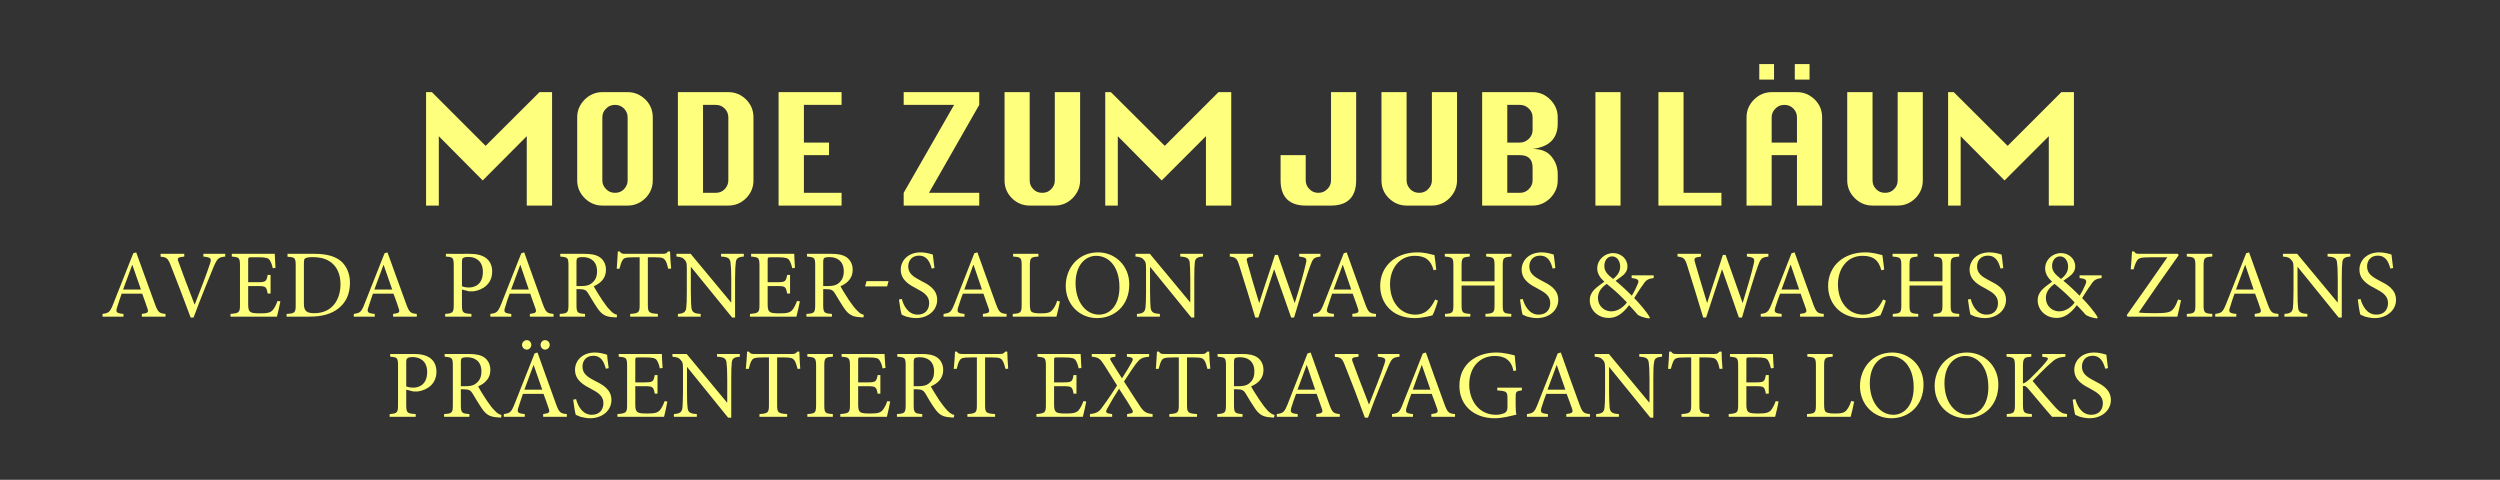
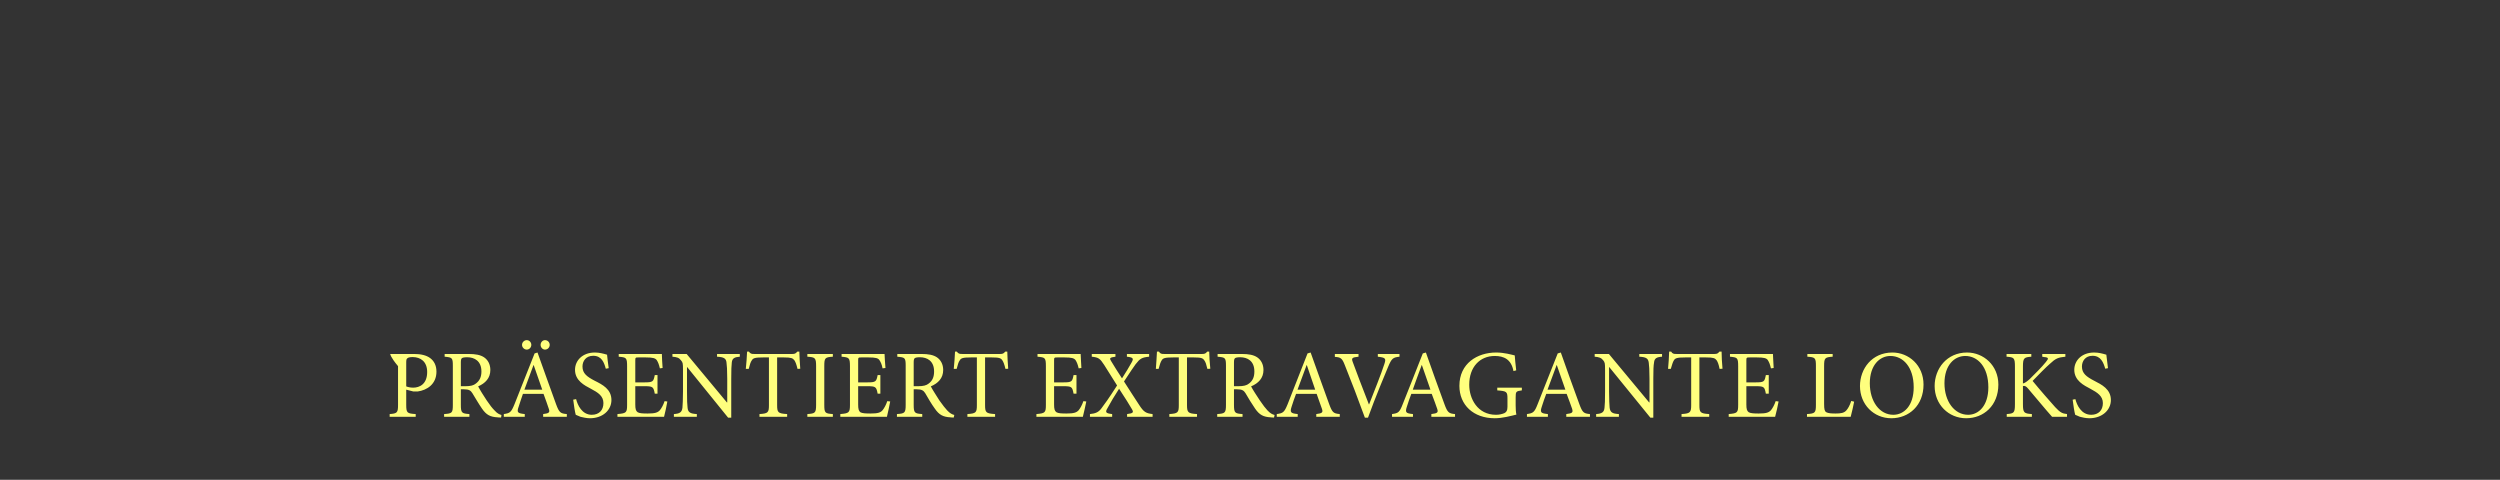
<svg xmlns="http://www.w3.org/2000/svg" version="1.1" width="1373px" height="263.5px" viewBox="0 -29 1373 263.5" style="top:-29px">
  <rect x="0" y="-29" width="1373" height="263.5" fill="#333333" stroke="none" />
  <desc>headline</desc>
  <defs />
  <g id="Polygon118064">
-     <path d="M 227.4 165.4 C 231.1 165.4 234.2 166.1 236.3 167.7 C 238.3 169.2 239.7 171.6 239.7 175.1 C 239.7 182 234.5 185.3 229.4 186 C 228.6 186 227.6 186 227 186 C 227 185.99 223.1 185 223.1 185 C 223.1 185 223.08 193.3 223.1 193.3 C 223.1 197.8 223.6 198.1 228.3 198.4 C 228.32 198.39 228.3 199.9 228.3 199.9 L 214 199.9 C 214 199.9 213.96 198.39 214 198.4 C 218.2 198.1 218.6 197.6 218.6 193.3 C 218.6 193.3 218.6 172.1 218.6 172.1 C 218.6 167.4 218.2 167.2 214.3 166.9 C 214.28 166.91 214.3 165.4 214.3 165.4 C 214.3 165.4 227.37 165.43 227.4 165.4 Z M 223.1 183.2 C 223.8 183.5 225.2 183.9 226.9 183.9 C 230.4 183.9 234.6 182 234.6 175.3 C 234.6 169.6 231 167.1 226.6 167.1 C 225.1 167.1 224 167.4 223.7 167.8 C 223.2 168.1 223.1 168.8 223.1 170.2 C 223.1 170.2 223.1 183.2 223.1 183.2 Z M 275.2 200.3 C 274.5 200.3 274 200.3 273.3 200.2 C 269.3 200 267.1 198.9 264.7 195.4 C 262.9 192.8 261 189.5 259.4 186.9 C 258.5 185.5 257.6 184.8 254.8 184.8 C 254.82 184.82 253.1 184.8 253.1 184.8 C 253.1 184.8 253.13 193.25 253.1 193.3 C 253.1 197.8 253.6 198.1 257.8 198.4 C 257.84 198.39 257.8 199.9 257.8 199.9 L 243.9 199.9 C 243.9 199.9 243.9 198.39 243.9 198.4 C 248.3 198.1 248.7 197.8 248.7 193.3 C 248.7 193.3 248.7 171.9 248.7 171.9 C 248.7 167.4 248.3 167.3 244.2 166.9 C 244.17 166.91 244.2 165.4 244.2 165.4 C 244.2 165.4 257.31 165.43 257.3 165.4 C 261.2 165.4 263.8 165.9 265.8 167.2 C 267.9 168.6 269.3 171 269.3 174.2 C 269.3 178.7 266.5 181.5 262.6 183.2 C 263.5 185 265.7 188.5 267.3 190.9 C 269.2 193.7 270.3 195.1 271.6 196.4 C 273 198 274.2 198.6 275.4 198.9 C 275.4 198.9 275.2 200.3 275.2 200.3 Z M 255.7 183.1 C 258.4 183.1 260.1 182.7 261.4 181.6 C 263.5 180 264.4 177.9 264.4 175 C 264.4 169.3 260.6 167.2 256.6 167.2 C 255 167.2 254.1 167.4 253.7 167.7 C 253.3 168 253.1 168.6 253.1 170 C 253.13 170.04 253.1 183.1 253.1 183.1 C 253.1 183.1 255.67 183.07 255.7 183.1 Z M 298.3 199.9 C 298.3 199.9 298.28 198.39 298.3 198.4 C 301.6 198 302.1 197.5 301.4 195.5 C 300.7 193.4 299.7 190.5 298.5 187.3 C 298.5 187.3 287.2 187.3 287.2 187.3 C 286.4 189.7 285.6 191.9 284.9 194.2 C 283.7 197.5 284.2 198 288.2 198.4 C 288.16 198.39 288.2 199.9 288.2 199.9 L 276.7 199.9 C 276.7 199.9 276.66 198.39 276.7 198.4 C 280 197.9 280.7 197.6 282.6 192.9 C 282.59 192.93 293.6 165.1 293.6 165.1 C 293.6 165.1 295.21 164.63 295.2 164.6 C 298.5 173.7 302 183.8 305.4 193 C 307.1 197.6 307.8 198.1 311.3 198.4 C 311.27 198.39 311.3 199.9 311.3 199.9 L 298.3 199.9 Z M 293.1 171.5 C 293.1 171.5 292.98 171.52 293 171.5 C 291.3 176.1 289.6 180.7 288 185 C 288 185.04 297.8 185 297.8 185 L 293.1 171.5 Z M 301.9 160.4 C 301.9 161.8 300.8 163 299.3 163 C 298 163 296.9 161.8 296.9 160.4 C 296.9 159 298 157.8 299.3 157.8 C 300.8 157.8 301.9 159 301.9 160.4 Z M 291.8 160.4 C 291.8 161.8 290.7 163 289.3 163 C 287.9 163 286.7 161.8 286.7 160.4 C 286.7 159 287.9 157.8 289.3 157.8 C 290.7 157.8 291.8 159 291.8 160.4 Z M 332.7 173.5 C 331.8 170.1 330.4 166.4 325.8 166.4 C 321.7 166.4 319.9 169.4 319.9 172.3 C 319.9 176.1 322.4 177.9 326.6 180.1 C 330.8 182.2 335.8 184.7 335.8 190.7 C 335.8 196.2 331.1 200.7 324 200.7 C 321.9 200.7 320.2 200.2 318.8 199.9 C 317.5 199.4 316.7 199 316.2 198.8 C 315.8 197.6 315.1 193.1 314.8 190.5 C 314.8 190.5 316.4 190.2 316.4 190.2 C 317.2 193.4 319.6 198.8 325 198.8 C 329 198.8 331.4 196.3 331.4 192.4 C 331.4 188.5 328.5 186.6 324.5 184.5 C 321.1 182.7 315.8 180.1 315.8 174.1 C 315.8 169 319.9 164.6 326.7 164.6 C 329.1 164.6 331.4 165.2 333.4 165.8 C 333.6 167.8 333.8 169.8 334.3 173.2 C 334.3 173.2 332.7 173.5 332.7 173.5 Z M 366.5 191.5 C 366.2 193.3 365.2 198.2 364.7 199.9 C 364.69 199.88 339.1 199.9 339.1 199.9 C 339.1 199.9 339.14 198.39 339.1 198.4 C 344 198 344.4 197.6 344.4 193.3 C 344.4 193.3 344.4 172.2 344.4 172.2 C 344.4 167.4 344 167.3 339.8 166.9 C 339.83 166.91 339.8 165.4 339.8 165.4 C 339.8 165.4 363.47 165.43 363.5 165.4 C 363.5 166.8 363.7 170.4 363.9 173.1 C 363.9 173.1 362.4 173.3 362.4 173.3 C 361.9 171.1 361.4 169.9 360.7 168.8 C 359.9 167.7 358.5 167.3 354.7 167.3 C 354.7 167.3 350.6 167.3 350.6 167.3 C 349 167.3 348.9 167.4 348.9 169 C 348.9 168.98 348.9 181 348.9 181 C 348.9 181 353.88 181.01 353.9 181 C 358.6 181 358.9 180.6 359.6 177 C 359.6 177.03 361.1 177 361.1 177 L 361.1 187.2 C 361.1 187.2 359.6 187.21 359.6 187.2 C 358.9 183.4 358.5 183.1 353.9 183.1 C 353.93 183.07 348.9 183.1 348.9 183.1 C 348.9 183.1 348.9 193.09 348.9 193.1 C 348.9 195.6 349.2 196.7 350.2 197.4 C 351.2 198 353 198.1 355.7 198.1 C 359.7 198.1 361.2 197.6 362.4 196.3 C 363.3 195.2 364.3 193.4 365 191.3 C 365 191.3 366.5 191.5 366.5 191.5 Z M 406.3 166.9 C 403.4 167.1 402.1 167.8 401.9 170.1 C 401.7 171.7 401.6 174.1 401.6 179 C 401.58 178.99 401.6 200.4 401.6 200.4 L 399.9 200.4 L 377.4 172.6 L 377.3 172.6 C 377.3 172.6 377.25 185.88 377.3 185.9 C 377.3 190.8 377.4 193.3 377.6 194.8 C 377.8 197.5 379.1 198.2 382.7 198.4 C 382.66 198.39 382.7 199.9 382.7 199.9 L 370.1 199.9 C 370.1 199.9 370.1 198.39 370.1 198.4 C 373.2 198.2 374.5 197.5 374.8 194.9 C 374.9 193.3 375.1 190.8 375.1 185.9 C 375.1 185.9 375.1 174.2 375.1 174.2 C 375.1 170.4 375 170.1 374 168.9 C 373 167.5 371.8 167.1 369.3 166.9 C 369.3 166.91 369.3 165.4 369.3 165.4 L 377.1 165.4 L 399.2 192 L 399.4 192 C 399.4 192 399.4 178.99 399.4 179 C 399.4 174.1 399.2 171.7 399 170.2 C 398.8 167.8 397.5 167.1 393.8 166.9 C 393.84 166.91 393.8 165.4 393.8 165.4 L 406.3 165.4 C 406.3 165.4 406.35 166.91 406.3 166.9 Z M 438 173.6 C 437.4 171.1 436.9 169.8 436.3 168.9 C 435.4 167.7 434.5 167.3 430.6 167.3 C 430.57 167.28 426.8 167.3 426.8 167.3 C 426.8 167.3 426.81 193.36 426.8 193.4 C 426.8 197.5 427.2 198.1 432.3 198.4 C 432.26 198.39 432.3 199.9 432.3 199.9 L 417.1 199.9 C 417.1 199.9 417.05 198.39 417.1 198.4 C 421.9 198.1 422.3 197.5 422.3 193.4 C 422.3 193.36 422.3 167.3 422.3 167.3 C 422.3 167.3 419.01 167.28 419 167.3 C 414.6 167.3 413.6 167.7 412.9 168.9 C 412.2 169.8 411.8 171.3 411.2 173.6 C 411.2 173.6 409.6 173.6 409.6 173.6 C 409.9 170.5 410.2 167 410.3 164.1 C 410.3 164.1 411.3 164.1 411.3 164.1 C 412.1 165.3 412.8 165.4 414.2 165.4 C 414.2 165.4 435.2 165.4 435.2 165.4 C 436.6 165.4 437 165.1 437.9 164.1 C 437.9 164.1 439 164.1 439 164.1 C 439 166.5 439.3 170.4 439.5 173.5 C 439.5 173.5 438 173.6 438 173.6 Z M 443.4 199.9 C 443.4 199.9 443.39 198.39 443.4 198.4 C 447.7 198.1 448.2 197.8 448.2 193.3 C 448.2 193.3 448.2 172.1 448.2 172.1 C 448.2 167.5 447.7 167.2 443.4 166.9 C 443.39 166.91 443.4 165.4 443.4 165.4 L 457.4 165.4 C 457.4 165.4 457.44 166.91 457.4 166.9 C 453.1 167.2 452.7 167.5 452.7 172.1 C 452.7 172.1 452.7 193.3 452.7 193.3 C 452.7 197.8 453.1 198.1 457.4 198.4 C 457.44 198.39 457.4 199.9 457.4 199.9 L 443.4 199.9 Z M 488.9 191.5 C 488.6 193.3 487.5 198.2 487.1 199.9 C 487.06 199.88 461.5 199.9 461.5 199.9 C 461.5 199.9 461.52 198.39 461.5 198.4 C 466.3 198 466.8 197.6 466.8 193.3 C 466.8 193.3 466.8 172.2 466.8 172.2 C 466.8 167.4 466.3 167.3 462.2 166.9 C 462.21 166.91 462.2 165.4 462.2 165.4 C 462.2 165.4 485.85 165.43 485.8 165.4 C 485.8 166.8 486.1 170.4 486.3 173.1 C 486.3 173.1 484.7 173.3 484.7 173.3 C 484.3 171.1 483.7 169.9 483 168.8 C 482.3 167.7 480.9 167.3 477 167.3 C 477 167.3 473 167.3 473 167.3 C 471.4 167.3 471.3 167.4 471.3 169 C 471.27 168.98 471.3 181 471.3 181 C 471.3 181 476.25 181.01 476.3 181 C 481 181 481.3 180.6 482 177 C 481.98 177.03 483.5 177 483.5 177 L 483.5 187.2 C 483.5 187.2 481.98 187.21 482 187.2 C 481.3 183.4 480.9 183.1 476.3 183.1 C 476.31 183.07 471.3 183.1 471.3 183.1 C 471.3 183.1 471.27 193.09 471.3 193.1 C 471.3 195.6 471.6 196.7 472.5 197.4 C 473.5 198 475.4 198.1 478.1 198.1 C 482.1 198.1 483.6 197.6 484.7 196.3 C 485.6 195.2 486.6 193.4 487.3 191.3 C 487.3 191.3 488.9 191.5 488.9 191.5 Z M 523.8 200.3 C 523.2 200.3 522.6 200.3 522 200.2 C 518 200 515.8 198.9 513.4 195.4 C 511.5 192.8 509.6 189.5 508.1 186.9 C 507.2 185.5 506.2 184.8 503.5 184.8 C 503.49 184.82 501.8 184.8 501.8 184.8 C 501.8 184.8 501.8 193.25 501.8 193.3 C 501.8 197.8 502.3 198.1 506.5 198.4 C 506.51 198.39 506.5 199.9 506.5 199.9 L 492.6 199.9 C 492.6 199.9 492.58 198.39 492.6 198.4 C 496.9 198.1 497.4 197.8 497.4 193.3 C 497.4 193.3 497.4 171.9 497.4 171.9 C 497.4 167.4 497 167.3 492.8 166.9 C 492.84 166.91 492.8 165.4 492.8 165.4 C 492.8 165.4 505.98 165.43 506 165.4 C 509.9 165.4 512.5 165.9 514.5 167.2 C 516.6 168.6 518 171 518 174.2 C 518 178.7 515.2 181.5 511.2 183.2 C 512.1 185 514.4 188.5 515.9 190.9 C 517.9 193.7 519 195.1 520.2 196.4 C 521.7 198 522.9 198.6 524.1 198.9 C 524.1 198.9 523.8 200.3 523.8 200.3 Z M 504.3 183.1 C 507 183.1 508.8 182.7 510.1 181.6 C 512.2 180 513 177.9 513 175 C 513 169.3 509.3 167.2 505.2 167.2 C 503.7 167.2 502.8 167.4 502.4 167.7 C 502 168 501.8 168.6 501.8 170 C 501.8 170.04 501.8 183.1 501.8 183.1 C 501.8 183.1 504.34 183.07 504.3 183.1 Z M 552.2 173.6 C 551.6 171.1 551.1 169.8 550.5 168.9 C 549.7 167.7 548.8 167.3 544.8 167.3 C 544.78 167.28 541 167.3 541 167.3 C 541 167.3 541.02 193.36 541 193.4 C 541 197.5 541.4 198.1 546.5 198.4 C 546.48 198.39 546.5 199.9 546.5 199.9 L 531.3 199.9 C 531.3 199.9 531.26 198.39 531.3 198.4 C 536.1 198.1 536.5 197.5 536.5 193.4 C 536.51 193.36 536.5 167.3 536.5 167.3 C 536.5 167.3 533.23 167.28 533.2 167.3 C 528.8 167.3 527.8 167.7 527.1 168.9 C 526.4 169.8 526 171.3 525.4 173.6 C 525.4 173.6 523.8 173.6 523.8 173.6 C 524.1 170.5 524.4 167 524.5 164.1 C 524.5 164.1 525.5 164.1 525.5 164.1 C 526.3 165.3 527 165.4 528.5 165.4 C 528.5 165.4 549.4 165.4 549.4 165.4 C 550.8 165.4 551.2 165.1 552.1 164.1 C 552.1 164.1 553.2 164.1 553.2 164.1 C 553.2 166.5 553.5 170.4 553.7 173.5 C 553.7 173.5 552.2 173.6 552.2 173.6 Z M 596.6 191.5 C 596.2 193.3 595.2 198.2 594.7 199.9 C 594.7 199.88 569.2 199.9 569.2 199.9 C 569.2 199.9 569.16 198.39 569.2 198.4 C 574 198 574.4 197.6 574.4 193.3 C 574.4 193.3 574.4 172.2 574.4 172.2 C 574.4 167.4 574 167.3 569.8 166.9 C 569.85 166.91 569.8 165.4 569.8 165.4 C 569.8 165.4 593.49 165.43 593.5 165.4 C 593.5 166.8 593.8 170.4 593.9 173.1 C 593.9 173.1 592.4 173.3 592.4 173.3 C 591.9 171.1 591.4 169.9 590.7 168.8 C 589.9 167.7 588.5 167.3 584.7 167.3 C 584.7 167.3 580.7 167.3 580.7 167.3 C 579 167.3 578.9 167.4 578.9 169 C 578.91 168.98 578.9 181 578.9 181 C 578.9 181 583.89 181.01 583.9 181 C 588.7 181 588.9 180.6 589.6 177 C 589.62 177.03 591.2 177 591.2 177 L 591.2 187.2 C 591.2 187.2 589.62 187.21 589.6 187.2 C 588.9 183.4 588.6 183.1 583.9 183.1 C 583.95 183.07 578.9 183.1 578.9 183.1 C 578.9 183.1 578.91 193.09 578.9 193.1 C 578.9 195.6 579.2 196.7 580.2 197.4 C 581.2 198 583 198.1 585.7 198.1 C 589.7 198.1 591.2 197.6 592.4 196.3 C 593.3 195.2 594.3 193.4 595 191.3 C 595 191.3 596.6 191.5 596.6 191.5 Z M 619 199.9 C 619 199.9 619.03 198.39 619 198.4 C 622.3 198 622.7 197.5 621.7 195.8 C 620.4 193.6 618 189.6 614.6 184.5 C 612.1 188.4 609.9 192 608.2 195.2 C 606.9 197.4 607.2 198 610.8 198.4 C 610.76 198.39 610.8 199.9 610.8 199.9 L 598.6 199.9 C 598.6 199.9 598.63 198.39 598.6 198.4 C 601.6 198.1 603.3 197.4 604.8 195.4 C 606.1 193.7 608.9 189.9 613.5 182.7 C 610.7 178.3 608.2 174.3 606.4 171.4 C 604.1 167.9 603.4 167.3 599.6 166.9 C 599.63 166.91 599.6 165.4 599.6 165.4 L 612.6 165.4 C 612.6 165.4 612.62 166.91 612.6 166.9 C 609.4 167.3 609.3 167.8 610.1 169.1 C 611.9 172.2 613.9 175.2 616.2 178.8 C 618.4 175.3 620 172.8 621.4 170.2 C 622.7 167.9 622.5 167.3 618.9 166.9 C 618.92 166.91 618.9 165.4 618.9 165.4 L 631.1 165.4 C 631.1 165.4 631.06 166.91 631.1 166.9 C 627.1 167.3 626.1 167.9 623.7 171 C 622.6 172.5 620.9 175 617.3 180.5 C 620.2 185 623.1 189.6 625.7 193.5 C 628.1 197.2 629.3 198 633 198.4 C 632.97 198.39 633 199.9 633 199.9 L 619 199.9 Z M 663.1 173.6 C 662.5 171.1 662.1 169.8 661.4 168.9 C 660.6 167.7 659.7 167.3 655.7 167.3 C 655.71 167.28 651.9 167.3 651.9 167.3 C 651.9 167.3 651.94 193.36 651.9 193.4 C 651.9 197.5 652.4 198.1 657.4 198.4 C 657.4 198.39 657.4 199.9 657.4 199.9 L 642.2 199.9 C 642.2 199.9 642.19 198.39 642.2 198.4 C 647 198.1 647.4 197.5 647.4 193.4 C 647.44 193.36 647.4 167.3 647.4 167.3 C 647.4 167.3 644.15 167.28 644.2 167.3 C 639.8 167.3 638.7 167.7 638 168.9 C 637.4 169.8 636.9 171.3 636.3 173.6 C 636.3 173.6 634.8 173.6 634.8 173.6 C 635 170.5 635.3 167 635.4 164.1 C 635.4 164.1 636.5 164.1 636.5 164.1 C 637.2 165.3 637.9 165.4 639.4 165.4 C 639.4 165.4 660.3 165.4 660.3 165.4 C 661.7 165.4 662.2 165.1 663 164.1 C 663 164.1 664.1 164.1 664.1 164.1 C 664.1 166.5 664.4 170.4 664.7 173.5 C 664.7 173.5 663.1 173.6 663.1 173.6 Z M 699.7 200.3 C 699.1 200.3 698.5 200.3 697.9 200.2 C 693.9 200 691.7 198.9 689.3 195.4 C 687.5 192.8 685.5 189.5 684 186.9 C 683.1 185.5 682.2 184.8 679.4 184.8 C 679.4 184.82 677.7 184.8 677.7 184.8 C 677.7 184.8 677.7 193.25 677.7 193.3 C 677.7 197.8 678.2 198.1 682.4 198.4 C 682.42 198.39 682.4 199.9 682.4 199.9 L 668.5 199.9 C 668.5 199.9 668.48 198.39 668.5 198.4 C 672.8 198.1 673.3 197.8 673.3 193.3 C 673.3 193.3 673.3 171.9 673.3 171.9 C 673.3 167.4 672.9 167.3 668.7 166.9 C 668.74 166.91 668.7 165.4 668.7 165.4 C 668.7 165.4 681.89 165.43 681.9 165.4 C 685.8 165.4 688.4 165.9 690.4 167.2 C 692.5 168.6 693.9 171 693.9 174.2 C 693.9 178.7 691.1 181.5 687.1 183.2 C 688 185 690.3 188.5 691.9 190.9 C 693.8 193.7 694.9 195.1 696.1 196.4 C 697.6 198 698.8 198.6 700 198.9 C 700 198.9 699.7 200.3 699.7 200.3 Z M 680.2 183.1 C 682.9 183.1 684.7 182.7 686 181.6 C 688.1 180 688.9 177.9 688.9 175 C 688.9 169.3 685.2 167.2 681.1 167.2 C 679.6 167.2 678.7 167.4 678.3 167.7 C 677.9 168 677.7 168.6 677.7 170 C 677.7 170.04 677.7 183.1 677.7 183.1 C 677.7 183.1 680.24 183.07 680.2 183.1 Z M 722.9 199.9 C 722.9 199.9 722.86 198.39 722.9 198.4 C 726.2 198 726.7 197.5 726 195.5 C 725.3 193.4 724.2 190.5 723.1 187.3 C 723.1 187.3 711.8 187.3 711.8 187.3 C 710.9 189.7 710.1 191.9 709.4 194.2 C 708.3 197.5 708.8 198 712.7 198.4 C 712.73 198.39 712.7 199.9 712.7 199.9 L 701.2 199.9 C 701.2 199.9 701.23 198.39 701.2 198.4 C 704.6 197.9 705.3 197.6 707.2 192.9 C 707.17 192.93 718.1 165.1 718.1 165.1 C 718.1 165.1 719.78 164.63 719.8 164.6 C 723.1 173.7 726.6 183.8 730 193 C 731.7 197.6 732.4 198.1 735.8 198.4 C 735.84 198.39 735.8 199.9 735.8 199.9 L 722.9 199.9 Z M 717.7 171.5 C 717.7 171.5 717.56 171.52 717.6 171.5 C 715.9 176.1 714.2 180.7 712.6 185 C 712.57 185.04 722.3 185 722.3 185 L 717.7 171.5 Z M 768.6 166.9 C 765 167.3 764.3 167.8 762.3 172.6 C 760.9 176 755.2 189.5 751.3 200.4 C 751.3 200.4 749.6 200.4 749.6 200.4 C 746.1 190.7 741.7 179.3 738.6 171.6 C 737.1 167.7 736.3 167.2 733.1 167 C 733.14 166.96 733.1 165.4 733.1 165.4 L 746.1 165.4 C 746.1 165.4 746.12 166.91 746.1 166.9 C 742.4 167.3 742.1 167.7 743 170 C 744.4 173.8 748.2 184 751.8 193.1 C 751.8 193.1 751.9 193.1 751.9 193.1 C 754.5 186.5 758.6 176.2 760.3 170.9 C 761.3 167.9 761 167.4 756.7 166.9 C 756.67 166.91 756.7 165.4 756.7 165.4 L 768.6 165.4 C 768.6 165.4 768.59 166.91 768.6 166.9 Z M 786.1 199.9 C 786.1 199.9 786.14 198.39 786.1 198.4 C 789.5 198 790 197.5 789.3 195.5 C 788.6 193.4 787.5 190.5 786.3 187.3 C 786.3 187.3 775.1 187.3 775.1 187.3 C 774.2 189.7 773.4 191.9 772.7 194.2 C 771.6 197.5 772 198 776 198.4 C 776.01 198.39 776 199.9 776 199.9 L 764.5 199.9 C 764.5 199.9 764.51 198.39 764.5 198.4 C 767.9 197.9 768.6 197.6 770.4 192.9 C 770.45 192.93 781.4 165.1 781.4 165.1 C 781.4 165.1 783.06 164.63 783.1 164.6 C 786.3 173.7 789.9 183.8 793.3 193 C 795 197.6 795.7 198.1 799.1 198.4 C 799.12 198.39 799.1 199.9 799.1 199.9 L 786.1 199.9 Z M 780.9 171.5 C 780.9 171.5 780.84 171.52 780.8 171.5 C 779.1 176.1 777.4 180.7 775.9 185 C 775.86 185.04 785.6 185 785.6 185 L 780.9 171.5 Z M 835.8 185.4 C 832.6 185.8 832.4 186.1 832.4 189.2 C 832.4 189.2 832.4 193.7 832.4 193.7 C 832.4 195.6 832.5 197.3 832.8 198.7 C 829.5 199.5 825.1 200.7 820.9 200.7 C 809.2 200.7 801.5 193.4 801.5 182.9 C 801.5 170.6 811.3 164.6 821.7 164.6 C 826.1 164.6 830.2 165.8 831.9 166.2 C 832 168 832.3 170.9 832.7 174.4 C 832.7 174.4 831.2 174.8 831.2 174.8 C 830 168.3 825.9 166.5 820.9 166.5 C 812.8 166.5 806.9 172.5 806.9 182.3 C 806.9 189.9 811.4 198.8 821.6 198.8 C 823.4 198.8 825 198.4 826.2 197.9 C 827.3 197.3 827.9 196.6 827.9 194.4 C 827.9 194.4 827.9 189.9 827.9 189.9 C 827.9 186.1 827.5 185.8 822.3 185.4 C 822.34 185.35 822.3 183.9 822.3 183.9 L 835.8 183.9 C 835.8 183.9 835.8 185.35 835.8 185.4 Z M 860.2 199.9 C 860.2 199.9 860.23 198.39 860.2 198.4 C 863.6 198 864 197.5 863.4 195.5 C 862.7 193.4 861.6 190.5 860.4 187.3 C 860.4 187.3 849.2 187.3 849.2 187.3 C 848.3 189.7 847.5 191.9 846.8 194.2 C 845.7 197.5 846.1 198 850.1 198.4 C 850.11 198.39 850.1 199.9 850.1 199.9 L 838.6 199.9 C 838.6 199.9 838.61 198.39 838.6 198.4 C 841.9 197.9 842.7 197.6 844.5 192.9 C 844.54 192.93 855.5 165.1 855.5 165.1 C 855.5 165.1 857.16 164.63 857.2 164.6 C 860.4 173.7 864 183.8 867.4 193 C 869.1 197.6 869.8 198.1 873.2 198.4 C 873.22 198.39 873.2 199.9 873.2 199.9 L 860.2 199.9 Z M 855 171.5 C 855 171.5 854.93 171.52 854.9 171.5 C 853.2 176.1 851.5 180.7 849.9 185 C 849.95 185.04 859.7 185 859.7 185 L 855 171.5 Z M 912.8 166.9 C 909.8 167.1 908.6 167.8 908.4 170.1 C 908.1 171.7 908 174.1 908 179 C 908.04 178.99 908 200.4 908 200.4 L 906.4 200.4 L 883.8 172.6 L 883.7 172.6 C 883.7 172.6 883.71 185.88 883.7 185.9 C 883.7 190.8 883.9 193.3 884 194.8 C 884.3 197.5 885.5 198.2 889.1 198.4 C 889.12 198.39 889.1 199.9 889.1 199.9 L 876.6 199.9 C 876.6 199.9 876.55 198.39 876.6 198.4 C 879.6 198.2 881 197.5 881.2 194.9 C 881.4 193.3 881.5 190.8 881.5 185.9 C 881.5 185.9 881.5 174.2 881.5 174.2 C 881.5 170.4 881.4 170.1 880.5 168.9 C 879.4 167.5 878.3 167.1 875.8 166.9 C 875.76 166.91 875.8 165.4 875.8 165.4 L 883.6 165.4 L 905.7 192 L 905.9 192 C 905.9 192 905.86 178.99 905.9 179 C 905.9 174.1 905.7 171.7 905.5 170.2 C 905.2 167.8 904 167.1 900.3 166.9 C 900.3 166.91 900.3 165.4 900.3 165.4 L 912.8 165.4 C 912.8 165.4 912.81 166.91 912.8 166.9 Z M 944.4 173.6 C 943.9 171.1 943.4 169.8 942.8 168.9 C 941.9 167.7 941 167.3 937 167.3 C 937.03 167.28 933.3 167.3 933.3 167.3 C 933.3 167.3 933.26 193.36 933.3 193.4 C 933.3 197.5 933.7 198.1 938.7 198.4 C 938.72 198.39 938.7 199.9 938.7 199.9 L 923.5 199.9 C 923.5 199.9 923.51 198.39 923.5 198.4 C 928.3 198.1 928.8 197.5 928.8 193.4 C 928.76 193.36 928.8 167.3 928.8 167.3 C 928.8 167.3 925.47 167.28 925.5 167.3 C 921.1 167.3 920 167.7 919.3 168.9 C 918.7 169.8 918.3 171.3 917.6 173.6 C 917.6 173.6 916.1 173.6 916.1 173.6 C 916.4 170.5 916.6 167 916.7 164.1 C 916.7 164.1 917.8 164.1 917.8 164.1 C 918.5 165.3 919.2 165.4 920.7 165.4 C 920.7 165.4 941.6 165.4 941.6 165.4 C 943.1 165.4 943.5 165.1 944.3 164.1 C 944.3 164.1 945.5 164.1 945.5 164.1 C 945.5 166.5 945.7 170.4 946 173.5 C 946 173.5 944.4 173.6 944.4 173.6 Z M 976.8 191.5 C 976.5 193.3 975.4 198.2 974.9 199.9 C 974.92 199.88 949.4 199.9 949.4 199.9 C 949.4 199.9 949.37 198.39 949.4 198.4 C 954.2 198 954.6 197.6 954.6 193.3 C 954.6 193.3 954.6 172.2 954.6 172.2 C 954.6 167.4 954.2 167.3 950.1 166.9 C 950.06 166.91 950.1 165.4 950.1 165.4 C 950.1 165.4 973.7 165.43 973.7 165.4 C 973.7 166.8 974 170.4 974.1 173.1 C 974.1 173.1 972.6 173.3 972.6 173.3 C 972.1 171.1 971.6 169.9 970.9 168.8 C 970.2 167.7 968.7 167.3 964.9 167.3 C 964.9 167.3 960.9 167.3 960.9 167.3 C 959.2 167.3 959.1 167.4 959.1 169 C 959.13 168.98 959.1 181 959.1 181 C 959.1 181 964.11 181.01 964.1 181 C 968.9 181 969.1 180.6 969.8 177 C 969.83 177.03 971.4 177 971.4 177 L 971.4 187.2 C 971.4 187.2 969.83 187.21 969.8 187.2 C 969.1 183.4 968.8 183.1 964.2 183.1 C 964.16 183.07 959.1 183.1 959.1 183.1 C 959.1 183.1 959.13 193.09 959.1 193.1 C 959.1 195.6 959.4 196.7 960.4 197.4 C 961.4 198 963.3 198.1 965.9 198.1 C 969.9 198.1 971.4 197.6 972.6 196.3 C 973.5 195.2 974.5 193.4 975.2 191.3 C 975.2 191.3 976.8 191.5 976.8 191.5 Z M 1018.3 191.6 C 1018 193.2 1016.9 198.2 1016.4 199.9 C 1016.42 199.88 992.4 199.9 992.4 199.9 C 992.4 199.9 992.41 198.39 992.4 198.4 C 996.9 198.1 997.3 197.7 997.3 193.2 C 997.3 193.2 997.3 172 997.3 172 C 997.3 167.5 996.9 167.2 992.6 166.9 C 992.62 166.91 992.6 165.4 992.6 165.4 L 1006.5 165.4 C 1006.5 165.4 1006.45 166.91 1006.5 166.9 C 1002.3 167.2 1001.8 167.5 1001.8 172 C 1001.8 172 1001.8 192.9 1001.8 192.9 C 1001.8 195.8 1002.1 196.9 1003 197.4 C 1004.1 198 1005.9 198.1 1008.1 198.1 C 1011 198.1 1012.8 197.8 1014 196.4 C 1014.9 195.4 1015.9 193.7 1016.7 191.2 C 1016.7 191.2 1018.3 191.6 1018.3 191.6 Z M 1056.4 182.2 C 1056.4 193.7 1048.4 200.7 1038.7 200.7 C 1029.1 200.7 1021.5 193.2 1021.5 183 C 1021.5 173.5 1028.1 164.6 1039.3 164.6 C 1048.3 164.6 1056.4 171.6 1056.4 182.2 Z M 1026.9 181.5 C 1026.9 191.5 1032.3 198.8 1039.8 198.8 C 1045.7 198.8 1051 193.8 1051 183.7 C 1051 172.5 1045.1 166.5 1038.2 166.5 C 1032.3 166.5 1026.9 171.6 1026.9 181.5 Z M 1097.5 182.2 C 1097.5 193.7 1089.5 200.7 1079.8 200.7 C 1070.2 200.7 1062.5 193.2 1062.5 183 C 1062.5 173.5 1069.2 164.6 1080.3 164.6 C 1089.3 164.6 1097.5 171.6 1097.5 182.2 Z M 1067.9 181.5 C 1067.9 191.5 1073.4 198.8 1080.9 198.8 C 1086.7 198.8 1092 193.8 1092 183.7 C 1092 172.5 1086.2 166.5 1079.3 166.5 C 1073.3 166.5 1067.9 171.6 1067.9 181.5 Z M 1127 199.9 C 1122.9 195.3 1118.7 190.1 1113.9 184.5 C 1112.7 183 1111.9 182.8 1111 183 C 1111 183 1111 193 1111 193 C 1111 197.7 1111.6 198.1 1115.9 198.4 C 1115.9 198.39 1115.9 199.9 1115.9 199.9 L 1102.1 199.9 C 1102.1 199.9 1102.12 198.39 1102.1 198.4 C 1106.1 198.1 1106.6 197.7 1106.6 193 C 1106.6 193 1106.6 172.3 1106.6 172.3 C 1106.6 167.5 1106.1 167.2 1102 166.9 C 1101.96 166.91 1102 165.4 1102 165.4 L 1115.6 165.4 C 1115.6 165.4 1115.63 166.91 1115.6 166.9 C 1111.6 167.2 1111 167.6 1111 172.3 C 1111 172.3 1111 181.6 1111 181.6 C 1112.2 181.3 1113.2 180.5 1114.7 179.2 C 1117.6 176.3 1121.3 172.7 1123.6 169.8 C 1125.2 167.9 1125.2 167.3 1122.7 167.1 C 1122.74 167.07 1121.6 166.9 1121.6 166.9 L 1121.6 165.4 L 1134.3 165.4 C 1134.3 165.4 1134.29 166.91 1134.3 166.9 C 1130.3 167.3 1129 167.8 1125.7 170.9 C 1123.6 172.7 1119.9 176.5 1116.3 180.2 C 1120.3 185.1 1126.1 191.7 1128.7 194.6 C 1131.5 197.6 1132.6 198.1 1135.2 198.4 C 1135.19 198.39 1135.2 199.9 1135.2 199.9 C 1135.2 199.9 1127.03 199.88 1127 199.9 Z M 1156.2 173.5 C 1155.2 170.1 1153.8 166.4 1149.2 166.4 C 1145.2 166.4 1143.4 169.4 1143.4 172.3 C 1143.4 176.1 1145.9 177.9 1150.1 180.1 C 1154.2 182.2 1159.3 184.7 1159.3 190.7 C 1159.3 196.2 1154.5 200.7 1147.5 200.7 C 1145.3 200.7 1143.6 200.2 1142.3 199.9 C 1141 199.4 1140.2 199 1139.7 198.8 C 1139.3 197.6 1138.6 193.1 1138.3 190.5 C 1138.3 190.5 1139.8 190.2 1139.8 190.2 C 1140.6 193.4 1143 198.8 1148.5 198.8 C 1152.5 198.8 1154.9 196.3 1154.9 192.4 C 1154.9 188.5 1151.9 186.6 1148 184.5 C 1144.6 182.7 1139.2 180.1 1139.2 174.1 C 1139.2 169 1143.3 164.6 1150.1 164.6 C 1152.6 164.6 1154.8 165.2 1156.8 165.8 C 1157 167.8 1157.3 169.8 1157.7 173.2 C 1157.7 173.2 1156.2 173.5 1156.2 173.5 Z " stroke="none" fill="#ffff7e" />
+     <path d="M 227.4 165.4 C 231.1 165.4 234.2 166.1 236.3 167.7 C 238.3 169.2 239.7 171.6 239.7 175.1 C 239.7 182 234.5 185.3 229.4 186 C 228.6 186 227.6 186 227 186 C 227 185.99 223.1 185 223.1 185 C 223.1 185 223.08 193.3 223.1 193.3 C 223.1 197.8 223.6 198.1 228.3 198.4 C 228.32 198.39 228.3 199.9 228.3 199.9 L 214 199.9 C 214 199.9 213.96 198.39 214 198.4 C 218.2 198.1 218.6 197.6 218.6 193.3 C 218.6 193.3 218.6 172.1 218.6 172.1 C 214.28 166.91 214.3 165.4 214.3 165.4 C 214.3 165.4 227.37 165.43 227.4 165.4 Z M 223.1 183.2 C 223.8 183.5 225.2 183.9 226.9 183.9 C 230.4 183.9 234.6 182 234.6 175.3 C 234.6 169.6 231 167.1 226.6 167.1 C 225.1 167.1 224 167.4 223.7 167.8 C 223.2 168.1 223.1 168.8 223.1 170.2 C 223.1 170.2 223.1 183.2 223.1 183.2 Z M 275.2 200.3 C 274.5 200.3 274 200.3 273.3 200.2 C 269.3 200 267.1 198.9 264.7 195.4 C 262.9 192.8 261 189.5 259.4 186.9 C 258.5 185.5 257.6 184.8 254.8 184.8 C 254.82 184.82 253.1 184.8 253.1 184.8 C 253.1 184.8 253.13 193.25 253.1 193.3 C 253.1 197.8 253.6 198.1 257.8 198.4 C 257.84 198.39 257.8 199.9 257.8 199.9 L 243.9 199.9 C 243.9 199.9 243.9 198.39 243.9 198.4 C 248.3 198.1 248.7 197.8 248.7 193.3 C 248.7 193.3 248.7 171.9 248.7 171.9 C 248.7 167.4 248.3 167.3 244.2 166.9 C 244.17 166.91 244.2 165.4 244.2 165.4 C 244.2 165.4 257.31 165.43 257.3 165.4 C 261.2 165.4 263.8 165.9 265.8 167.2 C 267.9 168.6 269.3 171 269.3 174.2 C 269.3 178.7 266.5 181.5 262.6 183.2 C 263.5 185 265.7 188.5 267.3 190.9 C 269.2 193.7 270.3 195.1 271.6 196.4 C 273 198 274.2 198.6 275.4 198.9 C 275.4 198.9 275.2 200.3 275.2 200.3 Z M 255.7 183.1 C 258.4 183.1 260.1 182.7 261.4 181.6 C 263.5 180 264.4 177.9 264.4 175 C 264.4 169.3 260.6 167.2 256.6 167.2 C 255 167.2 254.1 167.4 253.7 167.7 C 253.3 168 253.1 168.6 253.1 170 C 253.13 170.04 253.1 183.1 253.1 183.1 C 253.1 183.1 255.67 183.07 255.7 183.1 Z M 298.3 199.9 C 298.3 199.9 298.28 198.39 298.3 198.4 C 301.6 198 302.1 197.5 301.4 195.5 C 300.7 193.4 299.7 190.5 298.5 187.3 C 298.5 187.3 287.2 187.3 287.2 187.3 C 286.4 189.7 285.6 191.9 284.9 194.2 C 283.7 197.5 284.2 198 288.2 198.4 C 288.16 198.39 288.2 199.9 288.2 199.9 L 276.7 199.9 C 276.7 199.9 276.66 198.39 276.7 198.4 C 280 197.9 280.7 197.6 282.6 192.9 C 282.59 192.93 293.6 165.1 293.6 165.1 C 293.6 165.1 295.21 164.63 295.2 164.6 C 298.5 173.7 302 183.8 305.4 193 C 307.1 197.6 307.8 198.1 311.3 198.4 C 311.27 198.39 311.3 199.9 311.3 199.9 L 298.3 199.9 Z M 293.1 171.5 C 293.1 171.5 292.98 171.52 293 171.5 C 291.3 176.1 289.6 180.7 288 185 C 288 185.04 297.8 185 297.8 185 L 293.1 171.5 Z M 301.9 160.4 C 301.9 161.8 300.8 163 299.3 163 C 298 163 296.9 161.8 296.9 160.4 C 296.9 159 298 157.8 299.3 157.8 C 300.8 157.8 301.9 159 301.9 160.4 Z M 291.8 160.4 C 291.8 161.8 290.7 163 289.3 163 C 287.9 163 286.7 161.8 286.7 160.4 C 286.7 159 287.9 157.8 289.3 157.8 C 290.7 157.8 291.8 159 291.8 160.4 Z M 332.7 173.5 C 331.8 170.1 330.4 166.4 325.8 166.4 C 321.7 166.4 319.9 169.4 319.9 172.3 C 319.9 176.1 322.4 177.9 326.6 180.1 C 330.8 182.2 335.8 184.7 335.8 190.7 C 335.8 196.2 331.1 200.7 324 200.7 C 321.9 200.7 320.2 200.2 318.8 199.9 C 317.5 199.4 316.7 199 316.2 198.8 C 315.8 197.6 315.1 193.1 314.8 190.5 C 314.8 190.5 316.4 190.2 316.4 190.2 C 317.2 193.4 319.6 198.8 325 198.8 C 329 198.8 331.4 196.3 331.4 192.4 C 331.4 188.5 328.5 186.6 324.5 184.5 C 321.1 182.7 315.8 180.1 315.8 174.1 C 315.8 169 319.9 164.6 326.7 164.6 C 329.1 164.6 331.4 165.2 333.4 165.8 C 333.6 167.8 333.8 169.8 334.3 173.2 C 334.3 173.2 332.7 173.5 332.7 173.5 Z M 366.5 191.5 C 366.2 193.3 365.2 198.2 364.7 199.9 C 364.69 199.88 339.1 199.9 339.1 199.9 C 339.1 199.9 339.14 198.39 339.1 198.4 C 344 198 344.4 197.6 344.4 193.3 C 344.4 193.3 344.4 172.2 344.4 172.2 C 344.4 167.4 344 167.3 339.8 166.9 C 339.83 166.91 339.8 165.4 339.8 165.4 C 339.8 165.4 363.47 165.43 363.5 165.4 C 363.5 166.8 363.7 170.4 363.9 173.1 C 363.9 173.1 362.4 173.3 362.4 173.3 C 361.9 171.1 361.4 169.9 360.7 168.8 C 359.9 167.7 358.5 167.3 354.7 167.3 C 354.7 167.3 350.6 167.3 350.6 167.3 C 349 167.3 348.9 167.4 348.9 169 C 348.9 168.98 348.9 181 348.9 181 C 348.9 181 353.88 181.01 353.9 181 C 358.6 181 358.9 180.6 359.6 177 C 359.6 177.03 361.1 177 361.1 177 L 361.1 187.2 C 361.1 187.2 359.6 187.21 359.6 187.2 C 358.9 183.4 358.5 183.1 353.9 183.1 C 353.93 183.07 348.9 183.1 348.9 183.1 C 348.9 183.1 348.9 193.09 348.9 193.1 C 348.9 195.6 349.2 196.7 350.2 197.4 C 351.2 198 353 198.1 355.7 198.1 C 359.7 198.1 361.2 197.6 362.4 196.3 C 363.3 195.2 364.3 193.4 365 191.3 C 365 191.3 366.5 191.5 366.5 191.5 Z M 406.3 166.9 C 403.4 167.1 402.1 167.8 401.9 170.1 C 401.7 171.7 401.6 174.1 401.6 179 C 401.58 178.99 401.6 200.4 401.6 200.4 L 399.9 200.4 L 377.4 172.6 L 377.3 172.6 C 377.3 172.6 377.25 185.88 377.3 185.9 C 377.3 190.8 377.4 193.3 377.6 194.8 C 377.8 197.5 379.1 198.2 382.7 198.4 C 382.66 198.39 382.7 199.9 382.7 199.9 L 370.1 199.9 C 370.1 199.9 370.1 198.39 370.1 198.4 C 373.2 198.2 374.5 197.5 374.8 194.9 C 374.9 193.3 375.1 190.8 375.1 185.9 C 375.1 185.9 375.1 174.2 375.1 174.2 C 375.1 170.4 375 170.1 374 168.9 C 373 167.5 371.8 167.1 369.3 166.9 C 369.3 166.91 369.3 165.4 369.3 165.4 L 377.1 165.4 L 399.2 192 L 399.4 192 C 399.4 192 399.4 178.99 399.4 179 C 399.4 174.1 399.2 171.7 399 170.2 C 398.8 167.8 397.5 167.1 393.8 166.9 C 393.84 166.91 393.8 165.4 393.8 165.4 L 406.3 165.4 C 406.3 165.4 406.35 166.91 406.3 166.9 Z M 438 173.6 C 437.4 171.1 436.9 169.8 436.3 168.9 C 435.4 167.7 434.5 167.3 430.6 167.3 C 430.57 167.28 426.8 167.3 426.8 167.3 C 426.8 167.3 426.81 193.36 426.8 193.4 C 426.8 197.5 427.2 198.1 432.3 198.4 C 432.26 198.39 432.3 199.9 432.3 199.9 L 417.1 199.9 C 417.1 199.9 417.05 198.39 417.1 198.4 C 421.9 198.1 422.3 197.5 422.3 193.4 C 422.3 193.36 422.3 167.3 422.3 167.3 C 422.3 167.3 419.01 167.28 419 167.3 C 414.6 167.3 413.6 167.7 412.9 168.9 C 412.2 169.8 411.8 171.3 411.2 173.6 C 411.2 173.6 409.6 173.6 409.6 173.6 C 409.9 170.5 410.2 167 410.3 164.1 C 410.3 164.1 411.3 164.1 411.3 164.1 C 412.1 165.3 412.8 165.4 414.2 165.4 C 414.2 165.4 435.2 165.4 435.2 165.4 C 436.6 165.4 437 165.1 437.9 164.1 C 437.9 164.1 439 164.1 439 164.1 C 439 166.5 439.3 170.4 439.5 173.5 C 439.5 173.5 438 173.6 438 173.6 Z M 443.4 199.9 C 443.4 199.9 443.39 198.39 443.4 198.4 C 447.7 198.1 448.2 197.8 448.2 193.3 C 448.2 193.3 448.2 172.1 448.2 172.1 C 448.2 167.5 447.7 167.2 443.4 166.9 C 443.39 166.91 443.4 165.4 443.4 165.4 L 457.4 165.4 C 457.4 165.4 457.44 166.91 457.4 166.9 C 453.1 167.2 452.7 167.5 452.7 172.1 C 452.7 172.1 452.7 193.3 452.7 193.3 C 452.7 197.8 453.1 198.1 457.4 198.4 C 457.44 198.39 457.4 199.9 457.4 199.9 L 443.4 199.9 Z M 488.9 191.5 C 488.6 193.3 487.5 198.2 487.1 199.9 C 487.06 199.88 461.5 199.9 461.5 199.9 C 461.5 199.9 461.52 198.39 461.5 198.4 C 466.3 198 466.8 197.6 466.8 193.3 C 466.8 193.3 466.8 172.2 466.8 172.2 C 466.8 167.4 466.3 167.3 462.2 166.9 C 462.21 166.91 462.2 165.4 462.2 165.4 C 462.2 165.4 485.85 165.43 485.8 165.4 C 485.8 166.8 486.1 170.4 486.3 173.1 C 486.3 173.1 484.7 173.3 484.7 173.3 C 484.3 171.1 483.7 169.9 483 168.8 C 482.3 167.7 480.9 167.3 477 167.3 C 477 167.3 473 167.3 473 167.3 C 471.4 167.3 471.3 167.4 471.3 169 C 471.27 168.98 471.3 181 471.3 181 C 471.3 181 476.25 181.01 476.3 181 C 481 181 481.3 180.6 482 177 C 481.98 177.03 483.5 177 483.5 177 L 483.5 187.2 C 483.5 187.2 481.98 187.21 482 187.2 C 481.3 183.4 480.9 183.1 476.3 183.1 C 476.31 183.07 471.3 183.1 471.3 183.1 C 471.3 183.1 471.27 193.09 471.3 193.1 C 471.3 195.6 471.6 196.7 472.5 197.4 C 473.5 198 475.4 198.1 478.1 198.1 C 482.1 198.1 483.6 197.6 484.7 196.3 C 485.6 195.2 486.6 193.4 487.3 191.3 C 487.3 191.3 488.9 191.5 488.9 191.5 Z M 523.8 200.3 C 523.2 200.3 522.6 200.3 522 200.2 C 518 200 515.8 198.9 513.4 195.4 C 511.5 192.8 509.6 189.5 508.1 186.9 C 507.2 185.5 506.2 184.8 503.5 184.8 C 503.49 184.82 501.8 184.8 501.8 184.8 C 501.8 184.8 501.8 193.25 501.8 193.3 C 501.8 197.8 502.3 198.1 506.5 198.4 C 506.51 198.39 506.5 199.9 506.5 199.9 L 492.6 199.9 C 492.6 199.9 492.58 198.39 492.6 198.4 C 496.9 198.1 497.4 197.8 497.4 193.3 C 497.4 193.3 497.4 171.9 497.4 171.9 C 497.4 167.4 497 167.3 492.8 166.9 C 492.84 166.91 492.8 165.4 492.8 165.4 C 492.8 165.4 505.98 165.43 506 165.4 C 509.9 165.4 512.5 165.9 514.5 167.2 C 516.6 168.6 518 171 518 174.2 C 518 178.7 515.2 181.5 511.2 183.2 C 512.1 185 514.4 188.5 515.9 190.9 C 517.9 193.7 519 195.1 520.2 196.4 C 521.7 198 522.9 198.6 524.1 198.9 C 524.1 198.9 523.8 200.3 523.8 200.3 Z M 504.3 183.1 C 507 183.1 508.8 182.7 510.1 181.6 C 512.2 180 513 177.9 513 175 C 513 169.3 509.3 167.2 505.2 167.2 C 503.7 167.2 502.8 167.4 502.4 167.7 C 502 168 501.8 168.6 501.8 170 C 501.8 170.04 501.8 183.1 501.8 183.1 C 501.8 183.1 504.34 183.07 504.3 183.1 Z M 552.2 173.6 C 551.6 171.1 551.1 169.8 550.5 168.9 C 549.7 167.7 548.8 167.3 544.8 167.3 C 544.78 167.28 541 167.3 541 167.3 C 541 167.3 541.02 193.36 541 193.4 C 541 197.5 541.4 198.1 546.5 198.4 C 546.48 198.39 546.5 199.9 546.5 199.9 L 531.3 199.9 C 531.3 199.9 531.26 198.39 531.3 198.4 C 536.1 198.1 536.5 197.5 536.5 193.4 C 536.51 193.36 536.5 167.3 536.5 167.3 C 536.5 167.3 533.23 167.28 533.2 167.3 C 528.8 167.3 527.8 167.7 527.1 168.9 C 526.4 169.8 526 171.3 525.4 173.6 C 525.4 173.6 523.8 173.6 523.8 173.6 C 524.1 170.5 524.4 167 524.5 164.1 C 524.5 164.1 525.5 164.1 525.5 164.1 C 526.3 165.3 527 165.4 528.5 165.4 C 528.5 165.4 549.4 165.4 549.4 165.4 C 550.8 165.4 551.2 165.1 552.1 164.1 C 552.1 164.1 553.2 164.1 553.2 164.1 C 553.2 166.5 553.5 170.4 553.7 173.5 C 553.7 173.5 552.2 173.6 552.2 173.6 Z M 596.6 191.5 C 596.2 193.3 595.2 198.2 594.7 199.9 C 594.7 199.88 569.2 199.9 569.2 199.9 C 569.2 199.9 569.16 198.39 569.2 198.4 C 574 198 574.4 197.6 574.4 193.3 C 574.4 193.3 574.4 172.2 574.4 172.2 C 574.4 167.4 574 167.3 569.8 166.9 C 569.85 166.91 569.8 165.4 569.8 165.4 C 569.8 165.4 593.49 165.43 593.5 165.4 C 593.5 166.8 593.8 170.4 593.9 173.1 C 593.9 173.1 592.4 173.3 592.4 173.3 C 591.9 171.1 591.4 169.9 590.7 168.8 C 589.9 167.7 588.5 167.3 584.7 167.3 C 584.7 167.3 580.7 167.3 580.7 167.3 C 579 167.3 578.9 167.4 578.9 169 C 578.91 168.98 578.9 181 578.9 181 C 578.9 181 583.89 181.01 583.9 181 C 588.7 181 588.9 180.6 589.6 177 C 589.62 177.03 591.2 177 591.2 177 L 591.2 187.2 C 591.2 187.2 589.62 187.21 589.6 187.2 C 588.9 183.4 588.6 183.1 583.9 183.1 C 583.95 183.07 578.9 183.1 578.9 183.1 C 578.9 183.1 578.91 193.09 578.9 193.1 C 578.9 195.6 579.2 196.7 580.2 197.4 C 581.2 198 583 198.1 585.7 198.1 C 589.7 198.1 591.2 197.6 592.4 196.3 C 593.3 195.2 594.3 193.4 595 191.3 C 595 191.3 596.6 191.5 596.6 191.5 Z M 619 199.9 C 619 199.9 619.03 198.39 619 198.4 C 622.3 198 622.7 197.5 621.7 195.8 C 620.4 193.6 618 189.6 614.6 184.5 C 612.1 188.4 609.9 192 608.2 195.2 C 606.9 197.4 607.2 198 610.8 198.4 C 610.76 198.39 610.8 199.9 610.8 199.9 L 598.6 199.9 C 598.6 199.9 598.63 198.39 598.6 198.4 C 601.6 198.1 603.3 197.4 604.8 195.4 C 606.1 193.7 608.9 189.9 613.5 182.7 C 610.7 178.3 608.2 174.3 606.4 171.4 C 604.1 167.9 603.4 167.3 599.6 166.9 C 599.63 166.91 599.6 165.4 599.6 165.4 L 612.6 165.4 C 612.6 165.4 612.62 166.91 612.6 166.9 C 609.4 167.3 609.3 167.8 610.1 169.1 C 611.9 172.2 613.9 175.2 616.2 178.8 C 618.4 175.3 620 172.8 621.4 170.2 C 622.7 167.9 622.5 167.3 618.9 166.9 C 618.92 166.91 618.9 165.4 618.9 165.4 L 631.1 165.4 C 631.1 165.4 631.06 166.91 631.1 166.9 C 627.1 167.3 626.1 167.9 623.7 171 C 622.6 172.5 620.9 175 617.3 180.5 C 620.2 185 623.1 189.6 625.7 193.5 C 628.1 197.2 629.3 198 633 198.4 C 632.97 198.39 633 199.9 633 199.9 L 619 199.9 Z M 663.1 173.6 C 662.5 171.1 662.1 169.8 661.4 168.9 C 660.6 167.7 659.7 167.3 655.7 167.3 C 655.71 167.28 651.9 167.3 651.9 167.3 C 651.9 167.3 651.94 193.36 651.9 193.4 C 651.9 197.5 652.4 198.1 657.4 198.4 C 657.4 198.39 657.4 199.9 657.4 199.9 L 642.2 199.9 C 642.2 199.9 642.19 198.39 642.2 198.4 C 647 198.1 647.4 197.5 647.4 193.4 C 647.44 193.36 647.4 167.3 647.4 167.3 C 647.4 167.3 644.15 167.28 644.2 167.3 C 639.8 167.3 638.7 167.7 638 168.9 C 637.4 169.8 636.9 171.3 636.3 173.6 C 636.3 173.6 634.8 173.6 634.8 173.6 C 635 170.5 635.3 167 635.4 164.1 C 635.4 164.1 636.5 164.1 636.5 164.1 C 637.2 165.3 637.9 165.4 639.4 165.4 C 639.4 165.4 660.3 165.4 660.3 165.4 C 661.7 165.4 662.2 165.1 663 164.1 C 663 164.1 664.1 164.1 664.1 164.1 C 664.1 166.5 664.4 170.4 664.7 173.5 C 664.7 173.5 663.1 173.6 663.1 173.6 Z M 699.7 200.3 C 699.1 200.3 698.5 200.3 697.9 200.2 C 693.9 200 691.7 198.9 689.3 195.4 C 687.5 192.8 685.5 189.5 684 186.9 C 683.1 185.5 682.2 184.8 679.4 184.8 C 679.4 184.82 677.7 184.8 677.7 184.8 C 677.7 184.8 677.7 193.25 677.7 193.3 C 677.7 197.8 678.2 198.1 682.4 198.4 C 682.42 198.39 682.4 199.9 682.4 199.9 L 668.5 199.9 C 668.5 199.9 668.48 198.39 668.5 198.4 C 672.8 198.1 673.3 197.8 673.3 193.3 C 673.3 193.3 673.3 171.9 673.3 171.9 C 673.3 167.4 672.9 167.3 668.7 166.9 C 668.74 166.91 668.7 165.4 668.7 165.4 C 668.7 165.4 681.89 165.43 681.9 165.4 C 685.8 165.4 688.4 165.9 690.4 167.2 C 692.5 168.6 693.9 171 693.9 174.2 C 693.9 178.7 691.1 181.5 687.1 183.2 C 688 185 690.3 188.5 691.9 190.9 C 693.8 193.7 694.9 195.1 696.1 196.4 C 697.6 198 698.8 198.6 700 198.9 C 700 198.9 699.7 200.3 699.7 200.3 Z M 680.2 183.1 C 682.9 183.1 684.7 182.7 686 181.6 C 688.1 180 688.9 177.9 688.9 175 C 688.9 169.3 685.2 167.2 681.1 167.2 C 679.6 167.2 678.7 167.4 678.3 167.7 C 677.9 168 677.7 168.6 677.7 170 C 677.7 170.04 677.7 183.1 677.7 183.1 C 677.7 183.1 680.24 183.07 680.2 183.1 Z M 722.9 199.9 C 722.9 199.9 722.86 198.39 722.9 198.4 C 726.2 198 726.7 197.5 726 195.5 C 725.3 193.4 724.2 190.5 723.1 187.3 C 723.1 187.3 711.8 187.3 711.8 187.3 C 710.9 189.7 710.1 191.9 709.4 194.2 C 708.3 197.5 708.8 198 712.7 198.4 C 712.73 198.39 712.7 199.9 712.7 199.9 L 701.2 199.9 C 701.2 199.9 701.23 198.39 701.2 198.4 C 704.6 197.9 705.3 197.6 707.2 192.9 C 707.17 192.93 718.1 165.1 718.1 165.1 C 718.1 165.1 719.78 164.63 719.8 164.6 C 723.1 173.7 726.6 183.8 730 193 C 731.7 197.6 732.4 198.1 735.8 198.4 C 735.84 198.39 735.8 199.9 735.8 199.9 L 722.9 199.9 Z M 717.7 171.5 C 717.7 171.5 717.56 171.52 717.6 171.5 C 715.9 176.1 714.2 180.7 712.6 185 C 712.57 185.04 722.3 185 722.3 185 L 717.7 171.5 Z M 768.6 166.9 C 765 167.3 764.3 167.8 762.3 172.6 C 760.9 176 755.2 189.5 751.3 200.4 C 751.3 200.4 749.6 200.4 749.6 200.4 C 746.1 190.7 741.7 179.3 738.6 171.6 C 737.1 167.7 736.3 167.2 733.1 167 C 733.14 166.96 733.1 165.4 733.1 165.4 L 746.1 165.4 C 746.1 165.4 746.12 166.91 746.1 166.9 C 742.4 167.3 742.1 167.7 743 170 C 744.4 173.8 748.2 184 751.8 193.1 C 751.8 193.1 751.9 193.1 751.9 193.1 C 754.5 186.5 758.6 176.2 760.3 170.9 C 761.3 167.9 761 167.4 756.7 166.9 C 756.67 166.91 756.7 165.4 756.7 165.4 L 768.6 165.4 C 768.6 165.4 768.59 166.91 768.6 166.9 Z M 786.1 199.9 C 786.1 199.9 786.14 198.39 786.1 198.4 C 789.5 198 790 197.5 789.3 195.5 C 788.6 193.4 787.5 190.5 786.3 187.3 C 786.3 187.3 775.1 187.3 775.1 187.3 C 774.2 189.7 773.4 191.9 772.7 194.2 C 771.6 197.5 772 198 776 198.4 C 776.01 198.39 776 199.9 776 199.9 L 764.5 199.9 C 764.5 199.9 764.51 198.39 764.5 198.4 C 767.9 197.9 768.6 197.6 770.4 192.9 C 770.45 192.93 781.4 165.1 781.4 165.1 C 781.4 165.1 783.06 164.63 783.1 164.6 C 786.3 173.7 789.9 183.8 793.3 193 C 795 197.6 795.7 198.1 799.1 198.4 C 799.12 198.39 799.1 199.9 799.1 199.9 L 786.1 199.9 Z M 780.9 171.5 C 780.9 171.5 780.84 171.52 780.8 171.5 C 779.1 176.1 777.4 180.7 775.9 185 C 775.86 185.04 785.6 185 785.6 185 L 780.9 171.5 Z M 835.8 185.4 C 832.6 185.8 832.4 186.1 832.4 189.2 C 832.4 189.2 832.4 193.7 832.4 193.7 C 832.4 195.6 832.5 197.3 832.8 198.7 C 829.5 199.5 825.1 200.7 820.9 200.7 C 809.2 200.7 801.5 193.4 801.5 182.9 C 801.5 170.6 811.3 164.6 821.7 164.6 C 826.1 164.6 830.2 165.8 831.9 166.2 C 832 168 832.3 170.9 832.7 174.4 C 832.7 174.4 831.2 174.8 831.2 174.8 C 830 168.3 825.9 166.5 820.9 166.5 C 812.8 166.5 806.9 172.5 806.9 182.3 C 806.9 189.9 811.4 198.8 821.6 198.8 C 823.4 198.8 825 198.4 826.2 197.9 C 827.3 197.3 827.9 196.6 827.9 194.4 C 827.9 194.4 827.9 189.9 827.9 189.9 C 827.9 186.1 827.5 185.8 822.3 185.4 C 822.34 185.35 822.3 183.9 822.3 183.9 L 835.8 183.9 C 835.8 183.9 835.8 185.35 835.8 185.4 Z M 860.2 199.9 C 860.2 199.9 860.23 198.39 860.2 198.4 C 863.6 198 864 197.5 863.4 195.5 C 862.7 193.4 861.6 190.5 860.4 187.3 C 860.4 187.3 849.2 187.3 849.2 187.3 C 848.3 189.7 847.5 191.9 846.8 194.2 C 845.7 197.5 846.1 198 850.1 198.4 C 850.11 198.39 850.1 199.9 850.1 199.9 L 838.6 199.9 C 838.6 199.9 838.61 198.39 838.6 198.4 C 841.9 197.9 842.7 197.6 844.5 192.9 C 844.54 192.93 855.5 165.1 855.5 165.1 C 855.5 165.1 857.16 164.63 857.2 164.6 C 860.4 173.7 864 183.8 867.4 193 C 869.1 197.6 869.8 198.1 873.2 198.4 C 873.22 198.39 873.2 199.9 873.2 199.9 L 860.2 199.9 Z M 855 171.5 C 855 171.5 854.93 171.52 854.9 171.5 C 853.2 176.1 851.5 180.7 849.9 185 C 849.95 185.04 859.7 185 859.7 185 L 855 171.5 Z M 912.8 166.9 C 909.8 167.1 908.6 167.8 908.4 170.1 C 908.1 171.7 908 174.1 908 179 C 908.04 178.99 908 200.4 908 200.4 L 906.4 200.4 L 883.8 172.6 L 883.7 172.6 C 883.7 172.6 883.71 185.88 883.7 185.9 C 883.7 190.8 883.9 193.3 884 194.8 C 884.3 197.5 885.5 198.2 889.1 198.4 C 889.12 198.39 889.1 199.9 889.1 199.9 L 876.6 199.9 C 876.6 199.9 876.55 198.39 876.6 198.4 C 879.6 198.2 881 197.5 881.2 194.9 C 881.4 193.3 881.5 190.8 881.5 185.9 C 881.5 185.9 881.5 174.2 881.5 174.2 C 881.5 170.4 881.4 170.1 880.5 168.9 C 879.4 167.5 878.3 167.1 875.8 166.9 C 875.76 166.91 875.8 165.4 875.8 165.4 L 883.6 165.4 L 905.7 192 L 905.9 192 C 905.9 192 905.86 178.99 905.9 179 C 905.9 174.1 905.7 171.7 905.5 170.2 C 905.2 167.8 904 167.1 900.3 166.9 C 900.3 166.91 900.3 165.4 900.3 165.4 L 912.8 165.4 C 912.8 165.4 912.81 166.91 912.8 166.9 Z M 944.4 173.6 C 943.9 171.1 943.4 169.8 942.8 168.9 C 941.9 167.7 941 167.3 937 167.3 C 937.03 167.28 933.3 167.3 933.3 167.3 C 933.3 167.3 933.26 193.36 933.3 193.4 C 933.3 197.5 933.7 198.1 938.7 198.4 C 938.72 198.39 938.7 199.9 938.7 199.9 L 923.5 199.9 C 923.5 199.9 923.51 198.39 923.5 198.4 C 928.3 198.1 928.8 197.5 928.8 193.4 C 928.76 193.36 928.8 167.3 928.8 167.3 C 928.8 167.3 925.47 167.28 925.5 167.3 C 921.1 167.3 920 167.7 919.3 168.9 C 918.7 169.8 918.3 171.3 917.6 173.6 C 917.6 173.6 916.1 173.6 916.1 173.6 C 916.4 170.5 916.6 167 916.7 164.1 C 916.7 164.1 917.8 164.1 917.8 164.1 C 918.5 165.3 919.2 165.4 920.7 165.4 C 920.7 165.4 941.6 165.4 941.6 165.4 C 943.1 165.4 943.5 165.1 944.3 164.1 C 944.3 164.1 945.5 164.1 945.5 164.1 C 945.5 166.5 945.7 170.4 946 173.5 C 946 173.5 944.4 173.6 944.4 173.6 Z M 976.8 191.5 C 976.5 193.3 975.4 198.2 974.9 199.9 C 974.92 199.88 949.4 199.9 949.4 199.9 C 949.4 199.9 949.37 198.39 949.4 198.4 C 954.2 198 954.6 197.6 954.6 193.3 C 954.6 193.3 954.6 172.2 954.6 172.2 C 954.6 167.4 954.2 167.3 950.1 166.9 C 950.06 166.91 950.1 165.4 950.1 165.4 C 950.1 165.4 973.7 165.43 973.7 165.4 C 973.7 166.8 974 170.4 974.1 173.1 C 974.1 173.1 972.6 173.3 972.6 173.3 C 972.1 171.1 971.6 169.9 970.9 168.8 C 970.2 167.7 968.7 167.3 964.9 167.3 C 964.9 167.3 960.9 167.3 960.9 167.3 C 959.2 167.3 959.1 167.4 959.1 169 C 959.13 168.98 959.1 181 959.1 181 C 959.1 181 964.11 181.01 964.1 181 C 968.9 181 969.1 180.6 969.8 177 C 969.83 177.03 971.4 177 971.4 177 L 971.4 187.2 C 971.4 187.2 969.83 187.21 969.8 187.2 C 969.1 183.4 968.8 183.1 964.2 183.1 C 964.16 183.07 959.1 183.1 959.1 183.1 C 959.1 183.1 959.13 193.09 959.1 193.1 C 959.1 195.6 959.4 196.7 960.4 197.4 C 961.4 198 963.3 198.1 965.9 198.1 C 969.9 198.1 971.4 197.6 972.6 196.3 C 973.5 195.2 974.5 193.4 975.2 191.3 C 975.2 191.3 976.8 191.5 976.8 191.5 Z M 1018.3 191.6 C 1018 193.2 1016.9 198.2 1016.4 199.9 C 1016.42 199.88 992.4 199.9 992.4 199.9 C 992.4 199.9 992.41 198.39 992.4 198.4 C 996.9 198.1 997.3 197.7 997.3 193.2 C 997.3 193.2 997.3 172 997.3 172 C 997.3 167.5 996.9 167.2 992.6 166.9 C 992.62 166.91 992.6 165.4 992.6 165.4 L 1006.5 165.4 C 1006.5 165.4 1006.45 166.91 1006.5 166.9 C 1002.3 167.2 1001.8 167.5 1001.8 172 C 1001.8 172 1001.8 192.9 1001.8 192.9 C 1001.8 195.8 1002.1 196.9 1003 197.4 C 1004.1 198 1005.9 198.1 1008.1 198.1 C 1011 198.1 1012.8 197.8 1014 196.4 C 1014.9 195.4 1015.9 193.7 1016.7 191.2 C 1016.7 191.2 1018.3 191.6 1018.3 191.6 Z M 1056.4 182.2 C 1056.4 193.7 1048.4 200.7 1038.7 200.7 C 1029.1 200.7 1021.5 193.2 1021.5 183 C 1021.5 173.5 1028.1 164.6 1039.3 164.6 C 1048.3 164.6 1056.4 171.6 1056.4 182.2 Z M 1026.9 181.5 C 1026.9 191.5 1032.3 198.8 1039.8 198.8 C 1045.7 198.8 1051 193.8 1051 183.7 C 1051 172.5 1045.1 166.5 1038.2 166.5 C 1032.3 166.5 1026.9 171.6 1026.9 181.5 Z M 1097.5 182.2 C 1097.5 193.7 1089.5 200.7 1079.8 200.7 C 1070.2 200.7 1062.5 193.2 1062.5 183 C 1062.5 173.5 1069.2 164.6 1080.3 164.6 C 1089.3 164.6 1097.5 171.6 1097.5 182.2 Z M 1067.9 181.5 C 1067.9 191.5 1073.4 198.8 1080.9 198.8 C 1086.7 198.8 1092 193.8 1092 183.7 C 1092 172.5 1086.2 166.5 1079.3 166.5 C 1073.3 166.5 1067.9 171.6 1067.9 181.5 Z M 1127 199.9 C 1122.9 195.3 1118.7 190.1 1113.9 184.5 C 1112.7 183 1111.9 182.8 1111 183 C 1111 183 1111 193 1111 193 C 1111 197.7 1111.6 198.1 1115.9 198.4 C 1115.9 198.39 1115.9 199.9 1115.9 199.9 L 1102.1 199.9 C 1102.1 199.9 1102.12 198.39 1102.1 198.4 C 1106.1 198.1 1106.6 197.7 1106.6 193 C 1106.6 193 1106.6 172.3 1106.6 172.3 C 1106.6 167.5 1106.1 167.2 1102 166.9 C 1101.96 166.91 1102 165.4 1102 165.4 L 1115.6 165.4 C 1115.6 165.4 1115.63 166.91 1115.6 166.9 C 1111.6 167.2 1111 167.6 1111 172.3 C 1111 172.3 1111 181.6 1111 181.6 C 1112.2 181.3 1113.2 180.5 1114.7 179.2 C 1117.6 176.3 1121.3 172.7 1123.6 169.8 C 1125.2 167.9 1125.2 167.3 1122.7 167.1 C 1122.74 167.07 1121.6 166.9 1121.6 166.9 L 1121.6 165.4 L 1134.3 165.4 C 1134.3 165.4 1134.29 166.91 1134.3 166.9 C 1130.3 167.3 1129 167.8 1125.7 170.9 C 1123.6 172.7 1119.9 176.5 1116.3 180.2 C 1120.3 185.1 1126.1 191.7 1128.7 194.6 C 1131.5 197.6 1132.6 198.1 1135.2 198.4 C 1135.19 198.39 1135.2 199.9 1135.2 199.9 C 1135.2 199.9 1127.03 199.88 1127 199.9 Z M 1156.2 173.5 C 1155.2 170.1 1153.8 166.4 1149.2 166.4 C 1145.2 166.4 1143.4 169.4 1143.4 172.3 C 1143.4 176.1 1145.9 177.9 1150.1 180.1 C 1154.2 182.2 1159.3 184.7 1159.3 190.7 C 1159.3 196.2 1154.5 200.7 1147.5 200.7 C 1145.3 200.7 1143.6 200.2 1142.3 199.9 C 1141 199.4 1140.2 199 1139.7 198.8 C 1139.3 197.6 1138.6 193.1 1138.3 190.5 C 1138.3 190.5 1139.8 190.2 1139.8 190.2 C 1140.6 193.4 1143 198.8 1148.5 198.8 C 1152.5 198.8 1154.9 196.3 1154.9 192.4 C 1154.9 188.5 1151.9 186.6 1148 184.5 C 1144.6 182.7 1139.2 180.1 1139.2 174.1 C 1139.2 169 1143.3 164.6 1150.1 164.6 C 1152.6 164.6 1154.8 165.2 1156.8 165.8 C 1157 167.8 1157.3 169.8 1157.7 173.2 C 1157.7 173.2 1156.2 173.5 1156.2 173.5 Z " stroke="none" fill="#ffff7e" />
  </g>
  <g id="Polygon118063">
-     <path d="M 77.9 144.9 C 77.9 144.9 77.91 143.39 77.9 143.4 C 81.2 143 81.7 142.5 81 140.5 C 80.3 138.4 79.3 135.5 78.1 132.3 C 78.1 132.3 66.8 132.3 66.8 132.3 C 66 134.7 65.2 136.9 64.5 139.2 C 63.3 142.5 63.8 143 67.8 143.4 C 67.79 143.39 67.8 144.9 67.8 144.9 L 56.3 144.9 C 56.3 144.9 56.29 143.39 56.3 143.4 C 59.6 142.9 60.4 142.6 62.2 137.9 C 62.22 137.93 73.2 110.1 73.2 110.1 C 73.2 110.1 74.84 109.63 74.8 109.6 C 78.1 118.7 81.7 128.8 85.1 138 C 86.8 142.6 87.5 143.1 90.9 143.4 C 90.9 143.39 90.9 144.9 90.9 144.9 L 77.9 144.9 Z M 72.7 116.5 C 72.7 116.5 72.61 116.52 72.6 116.5 C 70.9 121.1 69.2 125.7 67.6 130 C 67.63 130.04 77.4 130 77.4 130 L 72.7 116.5 Z M 123.7 111.9 C 120 112.3 119.4 112.8 117.3 117.6 C 115.9 121 110.3 134.5 106.3 145.4 C 106.3 145.4 104.7 145.4 104.7 145.4 C 101.1 135.7 96.8 124.3 93.7 116.6 C 92.2 112.7 91.3 112.2 88.2 112 C 88.19 111.96 88.2 110.4 88.2 110.4 L 101.2 110.4 C 101.2 110.4 101.18 111.91 101.2 111.9 C 97.4 112.3 97.2 112.7 98.1 115 C 99.4 118.8 103.3 129 106.8 138.1 C 106.8 138.1 107 138.1 107 138.1 C 109.6 131.5 113.6 121.2 115.3 115.9 C 116.3 112.9 116 112.4 111.7 111.9 C 111.73 111.91 111.7 110.4 111.7 110.4 L 123.7 110.4 C 123.7 110.4 123.65 111.91 123.7 111.9 Z M 154 136.5 C 153.6 138.3 152.6 143.2 152.1 144.9 C 152.11 144.88 126.6 144.9 126.6 144.9 C 126.6 144.9 126.56 143.39 126.6 143.4 C 131.4 143 131.8 142.6 131.8 138.3 C 131.8 138.3 131.8 117.2 131.8 117.2 C 131.8 112.4 131.4 112.3 127.3 111.9 C 127.25 111.91 127.3 110.4 127.3 110.4 C 127.3 110.4 150.89 110.43 150.9 110.4 C 150.9 111.8 151.2 115.4 151.3 118.1 C 151.3 118.1 149.8 118.3 149.8 118.3 C 149.3 116.1 148.8 114.9 148.1 113.8 C 147.3 112.7 145.9 112.3 142.1 112.3 C 142.1 112.3 138.1 112.3 138.1 112.3 C 136.4 112.3 136.3 112.4 136.3 114 C 136.32 113.98 136.3 126 136.3 126 C 136.3 126 141.3 126.01 141.3 126 C 146.1 126 146.3 125.6 147 122 C 147.02 122.03 148.6 122 148.6 122 L 148.6 132.2 C 148.6 132.2 147.02 132.21 147 132.2 C 146.3 128.4 146 128.1 141.4 128.1 C 141.35 128.07 136.3 128.1 136.3 128.1 C 136.3 128.1 136.32 138.09 136.3 138.1 C 136.3 140.6 136.6 141.7 137.6 142.4 C 138.6 143 140.5 143.1 143.1 143.1 C 147.1 143.1 148.6 142.6 149.8 141.3 C 150.7 140.2 151.7 138.4 152.4 136.3 C 152.4 136.3 154 136.5 154 136.5 Z M 172.8 110.4 C 179.5 110.4 184.5 111.8 187.8 114.9 C 190.4 117.5 192.2 121.3 192.2 126.3 C 192.2 132.7 189.8 137.4 185.7 140.5 C 181.7 143.6 176.5 144.9 170 144.9 C 169.97 144.88 157.4 144.9 157.4 144.9 C 157.4 144.9 157.41 143.44 157.4 143.4 C 162 143.1 162.4 142.8 162.4 138.3 C 162.4 138.3 162.4 117.1 162.4 117.1 C 162.4 112.5 162 112.3 157.9 112 C 157.89 111.96 157.9 110.4 157.9 110.4 C 157.9 110.4 172.78 110.43 172.8 110.4 Z M 166.9 137.9 C 166.9 142 168.7 143 172.6 143 C 182.5 143 187 135.5 187 127.1 C 187 121.6 185 116.9 180.8 114.4 C 178.4 112.9 175.3 112.2 171.8 112.2 C 169.5 112.2 168.2 112.5 167.6 112.9 C 167.1 113.2 166.9 113.8 166.9 115.9 C 166.9 115.9 166.9 137.9 166.9 137.9 Z M 215.9 144.9 C 215.9 144.9 215.92 143.39 215.9 143.4 C 219.3 143 219.7 142.5 219 140.5 C 218.4 138.4 217.3 135.5 216.1 132.3 C 216.1 132.3 204.8 132.3 204.8 132.3 C 204 134.7 203.2 136.9 202.5 139.2 C 201.3 142.5 201.8 143 205.8 143.4 C 205.8 143.39 205.8 144.9 205.8 144.9 L 194.3 144.9 C 194.3 144.9 194.3 143.39 194.3 143.4 C 197.6 142.9 198.4 142.6 200.2 137.9 C 200.23 137.93 211.2 110.1 211.2 110.1 C 211.2 110.1 212.85 109.63 212.8 109.6 C 216.1 118.7 219.7 128.8 223.1 138 C 224.8 142.6 225.5 143.1 228.9 143.4 C 228.91 143.39 228.9 144.9 228.9 144.9 L 215.9 144.9 Z M 210.7 116.5 C 210.7 116.5 210.62 116.52 210.6 116.5 C 208.9 121.1 207.2 125.7 205.6 130 C 205.64 130.04 215.4 130 215.4 130 L 210.7 116.5 Z M 257.9 110.4 C 261.7 110.4 264.7 111.1 266.9 112.7 C 268.9 114.2 270.3 116.6 270.3 120.1 C 270.3 127 265.1 130.3 260 131 C 259.2 131 258.2 131 257.6 131 C 257.58 130.99 253.7 130 253.7 130 C 253.7 130 253.66 138.3 253.7 138.3 C 253.7 142.8 254.1 143.1 258.9 143.4 C 258.9 143.39 258.9 144.9 258.9 144.9 L 244.5 144.9 C 244.5 144.9 244.54 143.39 244.5 143.4 C 248.8 143.1 249.2 142.6 249.2 138.3 C 249.2 138.3 249.2 117.1 249.2 117.1 C 249.2 112.4 248.8 112.2 244.9 111.9 C 244.86 111.91 244.9 110.4 244.9 110.4 C 244.9 110.4 257.95 110.43 257.9 110.4 Z M 253.7 128.2 C 254.3 128.5 255.8 128.9 257.5 128.9 C 261 128.9 265.2 127 265.2 120.3 C 265.2 114.6 261.6 112.1 257.2 112.1 C 255.7 112.1 254.6 112.4 254.2 112.8 C 253.8 113.1 253.7 113.8 253.7 115.2 C 253.7 115.2 253.7 128.2 253.7 128.2 Z M 291 144.9 C 291 144.9 290.97 143.39 291 143.4 C 294.3 143 294.8 142.5 294.1 140.5 C 293.4 138.4 292.3 135.5 291.2 132.3 C 291.2 132.3 279.9 132.3 279.9 132.3 C 279 134.7 278.2 136.9 277.6 139.2 C 276.4 142.5 276.9 143 280.8 143.4 C 280.84 143.39 280.8 144.9 280.8 144.9 L 269.3 144.9 C 269.3 144.9 269.34 143.39 269.3 143.4 C 272.7 142.9 273.4 142.6 275.3 137.9 C 275.28 137.93 286.3 110.1 286.3 110.1 C 286.3 110.1 287.89 109.63 287.9 109.6 C 291.2 118.7 294.7 128.8 298.1 138 C 299.8 142.6 300.5 143.1 304 143.4 C 303.95 143.39 304 144.9 304 144.9 L 291 144.9 Z M 285.8 116.5 C 285.8 116.5 285.67 116.52 285.7 116.5 C 284 121.1 282.3 125.7 280.7 130 C 280.69 130.04 290.4 130 290.4 130 L 285.8 116.5 Z M 338.7 145.3 C 338 145.3 337.4 145.3 336.8 145.2 C 332.8 145 330.6 143.9 328.2 140.4 C 326.4 137.8 324.5 134.5 322.9 131.9 C 322 130.5 321.1 129.8 318.3 129.8 C 318.31 129.82 316.6 129.8 316.6 129.8 C 316.6 129.8 316.62 138.25 316.6 138.3 C 316.6 142.8 317.1 143.1 321.3 143.4 C 321.34 143.39 321.3 144.9 321.3 144.9 L 307.4 144.9 C 307.4 144.9 307.4 143.39 307.4 143.4 C 311.7 143.1 312.2 142.8 312.2 138.3 C 312.2 138.3 312.2 116.9 312.2 116.9 C 312.2 112.4 311.8 112.3 307.7 111.9 C 307.66 111.91 307.7 110.4 307.7 110.4 C 307.7 110.4 320.81 110.43 320.8 110.4 C 324.7 110.4 327.3 110.9 329.3 112.2 C 331.4 113.6 332.8 116 332.8 119.2 C 332.8 123.7 330 126.5 326.1 128.2 C 327 130 329.2 133.5 330.8 135.9 C 332.7 138.7 333.8 140.1 335.1 141.4 C 336.5 143 337.7 143.6 338.9 143.9 C 338.9 143.9 338.7 145.3 338.7 145.3 Z M 319.2 128.1 C 321.9 128.1 323.6 127.7 324.9 126.6 C 327 125 327.9 122.9 327.9 120 C 327.9 114.3 324.1 112.2 320.1 112.2 C 318.5 112.2 317.6 112.4 317.2 112.7 C 316.8 113 316.6 113.6 316.6 115 C 316.62 115.04 316.6 128.1 316.6 128.1 C 316.6 128.1 319.16 128.07 319.2 128.1 Z M 367 118.6 C 366.4 116.1 366 114.8 365.3 113.9 C 364.5 112.7 363.6 112.3 359.6 112.3 C 359.6 112.28 355.8 112.3 355.8 112.3 C 355.8 112.3 355.84 138.36 355.8 138.4 C 355.8 142.5 356.3 143.1 361.3 143.4 C 361.3 143.39 361.3 144.9 361.3 144.9 L 346.1 144.9 C 346.1 144.9 346.09 143.39 346.1 143.4 C 350.9 143.1 351.3 142.5 351.3 138.4 C 351.33 138.36 351.3 112.3 351.3 112.3 C 351.3 112.3 348.05 112.28 348 112.3 C 343.6 112.3 342.6 112.7 341.9 113.9 C 341.3 114.8 340.8 116.3 340.2 118.6 C 340.2 118.6 338.7 118.6 338.7 118.6 C 338.9 115.5 339.2 112 339.3 109.1 C 339.3 109.1 340.4 109.1 340.4 109.1 C 341.1 110.3 341.8 110.4 343.3 110.4 C 343.3 110.4 364.2 110.4 364.2 110.4 C 365.6 110.4 366.1 110.1 366.9 109.1 C 366.9 109.1 368 109.1 368 109.1 C 368 111.5 368.3 115.4 368.6 118.5 C 368.6 118.5 367 118.6 367 118.6 Z M 408.5 111.9 C 405.6 112.1 404.3 112.8 404.1 115.1 C 403.9 116.7 403.7 119.1 403.7 124 C 403.75 123.99 403.7 145.4 403.7 145.4 L 402.1 145.4 L 379.5 117.6 L 379.4 117.6 C 379.4 117.6 379.42 130.88 379.4 130.9 C 379.4 135.8 379.6 138.3 379.7 139.8 C 380 142.5 381.2 143.2 384.8 143.4 C 384.83 143.39 384.8 144.9 384.8 144.9 L 372.3 144.9 C 372.3 144.9 372.27 143.39 372.3 143.4 C 375.3 143.2 376.7 142.5 376.9 139.9 C 377.1 138.3 377.2 135.8 377.2 130.9 C 377.2 130.9 377.2 119.2 377.2 119.2 C 377.2 115.4 377.1 115.1 376.2 113.9 C 375.1 112.5 374 112.1 371.5 111.9 C 371.47 111.91 371.5 110.4 371.5 110.4 L 379.3 110.4 L 401.4 137 L 401.6 137 C 401.6 137 401.58 123.99 401.6 124 C 401.6 119.1 401.4 116.7 401.2 115.2 C 400.9 112.8 399.7 112.1 396 111.9 C 396.01 111.91 396 110.4 396 110.4 L 408.5 110.4 C 408.5 110.4 408.52 111.91 408.5 111.9 Z M 439.3 136.5 C 438.9 138.3 437.9 143.2 437.4 144.9 C 437.4 144.88 411.9 144.9 411.9 144.9 C 411.9 144.9 411.86 143.39 411.9 143.4 C 416.7 143 417.1 142.6 417.1 138.3 C 417.1 138.3 417.1 117.2 417.1 117.2 C 417.1 112.4 416.7 112.3 412.5 111.9 C 412.55 111.91 412.5 110.4 412.5 110.4 C 412.5 110.4 436.18 110.43 436.2 110.4 C 436.2 111.8 436.4 115.4 436.6 118.1 C 436.6 118.1 435.1 118.3 435.1 118.3 C 434.6 116.1 434.1 114.9 433.4 113.8 C 432.6 112.7 431.2 112.3 427.4 112.3 C 427.4 112.3 423.4 112.3 423.4 112.3 C 421.7 112.3 421.6 112.4 421.6 114 C 421.61 113.98 421.6 126 421.6 126 C 421.6 126 426.59 126.01 426.6 126 C 431.4 126 431.6 125.6 432.3 122 C 432.32 122.03 433.9 122 433.9 122 L 433.9 132.2 C 433.9 132.2 432.32 132.21 432.3 132.2 C 431.6 128.4 431.3 128.1 426.6 128.1 C 426.64 128.07 421.6 128.1 421.6 128.1 C 421.6 128.1 421.61 138.09 421.6 138.1 C 421.6 140.6 421.9 141.7 422.9 142.4 C 423.9 143 425.7 143.1 428.4 143.1 C 432.4 143.1 433.9 142.6 435.1 141.3 C 436 140.2 437 138.4 437.7 136.3 C 437.7 136.3 439.3 136.5 439.3 136.5 Z M 474.2 145.3 C 473.5 145.3 473 145.3 472.3 145.2 C 468.4 145 466.1 143.9 463.7 140.4 C 461.9 137.8 460 134.5 458.4 131.9 C 457.5 130.5 456.6 129.8 453.8 129.8 C 453.83 129.82 452.1 129.8 452.1 129.8 C 452.1 129.8 452.14 138.25 452.1 138.3 C 452.1 142.8 452.6 143.1 456.9 143.4 C 456.85 143.39 456.9 144.9 456.9 144.9 L 442.9 144.9 C 442.9 144.9 442.91 143.39 442.9 143.4 C 447.3 143.1 447.7 142.8 447.7 138.3 C 447.7 138.3 447.7 116.9 447.7 116.9 C 447.7 112.4 447.3 112.3 443.2 111.9 C 443.18 111.91 443.2 110.4 443.2 110.4 C 443.2 110.4 456.32 110.43 456.3 110.4 C 460.2 110.4 462.8 110.9 464.8 112.2 C 466.9 113.6 468.3 116 468.3 119.2 C 468.3 123.7 465.5 126.5 461.6 128.2 C 462.5 130 464.7 133.5 466.3 135.9 C 468.2 138.7 469.3 140.1 470.6 141.4 C 472 143 473.2 143.6 474.4 143.9 C 474.4 143.9 474.2 145.3 474.2 145.3 Z M 454.7 128.1 C 457.4 128.1 459.1 127.7 460.5 126.6 C 462.5 125 463.4 122.9 463.4 120 C 463.4 114.3 459.6 112.2 455.6 112.2 C 454 112.2 453.1 112.4 452.7 112.7 C 452.3 113 452.1 113.6 452.1 115 C 452.14 115.04 452.1 128.1 452.1 128.1 C 452.1 128.1 454.68 128.07 454.7 128.1 Z M 487.2 128.3 L 475.1 128.3 L 475.9 125.4 L 488 125.4 L 487.2 128.3 Z M 511.7 118.5 C 510.7 115.1 509.3 111.4 504.7 111.4 C 500.6 111.4 498.8 114.4 498.8 117.3 C 498.8 121.1 501.4 122.9 505.6 125.1 C 509.7 127.2 514.7 129.7 514.7 135.7 C 514.7 141.2 510 145.7 503 145.7 C 500.8 145.7 499.1 145.2 497.8 144.9 C 496.4 144.4 495.6 144 495.2 143.8 C 494.7 142.6 494.1 138.1 493.7 135.5 C 493.7 135.5 495.3 135.2 495.3 135.2 C 496.1 138.4 498.5 143.8 504 143.8 C 507.9 143.8 510.3 141.3 510.3 137.4 C 510.3 133.5 507.4 131.6 503.4 129.5 C 500 127.7 494.7 125.1 494.7 119.1 C 494.7 114 498.8 109.6 505.6 109.6 C 508 109.6 510.3 110.2 512.3 110.8 C 512.5 112.8 512.8 114.8 513.2 118.2 C 513.2 118.2 511.7 118.5 511.7 118.5 Z M 539.8 144.9 C 539.8 144.9 539.85 143.39 539.8 143.4 C 543.2 143 543.7 142.5 543 140.5 C 542.3 138.4 541.2 135.5 540.1 132.3 C 540.1 132.3 528.8 132.3 528.8 132.3 C 527.9 134.7 527.1 136.9 526.4 139.2 C 525.3 142.5 525.8 143 529.7 143.4 C 529.73 143.39 529.7 144.9 529.7 144.9 L 518.2 144.9 C 518.2 144.9 518.23 143.39 518.2 143.4 C 521.6 142.9 522.3 142.6 524.2 137.9 C 524.16 137.93 535.1 110.1 535.1 110.1 C 535.1 110.1 536.78 109.63 536.8 109.6 C 540.1 118.7 543.6 128.8 547 138 C 548.7 142.6 549.4 143.1 552.8 143.4 C 552.83 143.39 552.8 144.9 552.8 144.9 L 539.8 144.9 Z M 534.7 116.5 C 534.7 116.5 534.55 116.52 534.5 116.5 C 532.9 121.1 531.2 125.7 529.6 130 C 529.57 130.04 539.3 130 539.3 130 L 534.7 116.5 Z M 582.1 136.6 C 581.8 138.2 580.7 143.2 580.2 144.9 C 580.23 144.88 556.2 144.9 556.2 144.9 C 556.2 144.9 556.23 143.39 556.2 143.4 C 560.7 143.1 561.1 142.7 561.1 138.2 C 561.1 138.2 561.1 117 561.1 117 C 561.1 112.5 560.7 112.2 556.4 111.9 C 556.44 111.91 556.4 110.4 556.4 110.4 L 570.3 110.4 C 570.3 110.4 570.27 111.91 570.3 111.9 C 566.1 112.2 565.6 112.5 565.6 117 C 565.6 117 565.6 137.9 565.6 137.9 C 565.6 140.8 565.9 141.9 566.8 142.4 C 567.9 143 569.7 143.1 571.9 143.1 C 574.8 143.1 576.6 142.8 577.8 141.4 C 578.8 140.4 579.8 138.7 580.6 136.2 C 580.6 136.2 582.1 136.6 582.1 136.6 Z M 620.2 127.2 C 620.2 138.7 612.2 145.7 602.5 145.7 C 592.9 145.7 585.3 138.2 585.3 128 C 585.3 118.5 591.9 109.6 603.1 109.6 C 612.1 109.6 620.2 116.6 620.2 127.2 Z M 590.7 126.5 C 590.7 136.5 596.1 143.8 603.6 143.8 C 609.5 143.8 614.8 138.8 614.8 128.7 C 614.8 117.5 609 111.5 602 111.5 C 596.1 111.5 590.7 116.6 590.7 126.5 Z M 660.7 111.9 C 657.7 112.1 656.4 112.8 656.2 115.1 C 656 116.7 655.9 119.1 655.9 124 C 655.92 123.99 655.9 145.4 655.9 145.4 L 654.3 145.4 L 631.7 117.6 L 631.6 117.6 C 631.6 117.6 631.59 130.88 631.6 130.9 C 631.6 135.8 631.8 138.3 631.9 139.8 C 632.2 142.5 633.4 143.2 637 143.4 C 637 143.39 637 144.9 637 144.9 L 624.4 144.9 C 624.4 144.9 624.44 143.39 624.4 143.4 C 627.5 143.2 628.8 142.5 629.1 139.9 C 629.3 138.3 629.4 135.8 629.4 130.9 C 629.4 130.9 629.4 119.2 629.4 119.2 C 629.4 115.4 629.3 115.1 628.4 113.9 C 627.3 112.5 626.1 112.1 623.6 111.9 C 623.64 111.91 623.6 110.4 623.6 110.4 L 631.5 110.4 L 653.6 137 L 653.7 137 C 653.7 137 653.75 123.99 653.7 124 C 653.7 119.1 653.5 116.7 653.4 115.2 C 653.1 112.8 651.8 112.1 648.2 111.9 C 648.18 111.91 648.2 110.4 648.2 110.4 L 660.7 110.4 C 660.7 110.4 660.69 111.91 660.7 111.9 Z M 725.2 111.9 C 721.5 112.4 721.1 112.8 719.5 117.2 C 718.2 120.6 715.1 130.6 710.7 145.4 C 710.7 145.4 709.1 145.4 709.1 145.4 C 706.2 136.9 702.5 126.7 699.8 119 C 699.8 119 699.7 119 699.7 119 C 696.7 128.3 693.8 136.9 691.1 145.4 C 691.1 145.4 689.4 145.4 689.4 145.4 C 686.6 135.9 683.6 126.5 680.7 117.1 C 679.4 112.8 678.6 112.3 675.4 111.9 C 675.37 111.91 675.4 110.4 675.4 110.4 L 688.2 110.4 C 688.2 110.4 688.25 111.91 688.2 111.9 C 684.4 112.4 684.3 112.8 685.1 115.5 C 687.1 122.7 689.2 129.8 691.5 137.3 C 691.5 137.3 691.6 137.3 691.6 137.3 C 694.4 128.3 697.5 119.6 700.2 111 C 700.2 111 701.8 111 701.8 111 C 704.7 119.6 707.8 128.2 711 137.3 C 711 137.3 711.1 137.3 711.1 137.3 C 713.4 130.3 716.3 119.9 717.1 116.1 C 717.9 113 717.7 112.4 713.5 111.9 C 713.48 111.91 713.5 110.4 713.5 110.4 L 725.2 110.4 C 725.2 110.4 725.19 111.91 725.2 111.9 Z M 742.7 144.9 C 742.7 144.9 742.68 143.39 742.7 143.4 C 746 143 746.5 142.5 745.8 140.5 C 745.1 138.4 744.1 135.5 742.9 132.3 C 742.9 132.3 731.6 132.3 731.6 132.3 C 730.8 134.7 730 136.9 729.3 139.2 C 728.1 142.5 728.6 143 732.6 143.4 C 732.56 143.39 732.6 144.9 732.6 144.9 L 721.1 144.9 C 721.1 144.9 721.05 143.39 721.1 143.4 C 724.4 142.9 725.1 142.6 727 137.9 C 726.99 137.93 738 110.1 738 110.1 C 738 110.1 739.6 109.63 739.6 109.6 C 742.9 118.7 746.4 128.8 749.8 138 C 751.5 142.6 752.2 143.1 755.7 143.4 C 755.66 143.39 755.7 144.9 755.7 144.9 L 742.7 144.9 Z M 737.5 116.5 C 737.5 116.5 737.38 116.52 737.4 116.5 C 735.7 121.1 734 125.7 732.4 130 C 732.4 130.04 742.1 130 742.1 130 L 737.5 116.5 Z M 789.7 136.1 C 789 138.6 787.7 142.5 786.7 144.2 C 785.2 144.6 780.8 145.7 777 145.7 C 763.8 145.7 758 136.6 758 128.1 C 758 117 766.6 109.6 778.4 109.6 C 782.7 109.6 786.3 110.8 787.8 111.1 C 788.2 114.1 788.5 116.2 788.8 119.1 C 788.8 119.1 787.3 119.4 787.3 119.4 C 785.9 113.8 782.7 111.5 777 111.5 C 768.1 111.5 763.4 119 763.4 127.1 C 763.4 137 769.2 143.8 777.3 143.8 C 782.7 143.8 785.6 140.8 788.2 135.5 C 788.2 135.5 789.7 136.1 789.7 136.1 Z M 830.1 111.9 C 825.7 112.3 825.3 112.5 825.3 116.9 C 825.3 116.9 825.3 138.4 825.3 138.4 C 825.3 142.8 825.7 143.1 830 143.4 C 830.02 143.39 830 144.9 830 144.9 L 815.8 144.9 C 815.8 144.9 815.82 143.39 815.8 143.4 C 820.3 143.1 820.8 142.8 820.8 138.4 C 820.8 138.36 820.8 127.8 820.8 127.8 L 802.7 127.8 C 802.7 127.8 802.73 138.36 802.7 138.4 C 802.7 142.8 803.2 143.1 807.5 143.4 C 807.5 143.39 807.5 144.9 807.5 144.9 L 793.6 144.9 C 793.6 144.9 793.56 143.39 793.6 143.4 C 797.8 143.1 798.2 142.8 798.2 138.4 C 798.2 138.4 798.2 116.9 798.2 116.9 C 798.2 112.5 797.8 112.3 793.5 111.9 C 793.45 111.91 793.5 110.4 793.5 110.4 L 807.2 110.4 C 807.2 110.4 807.18 111.91 807.2 111.9 C 803.2 112.3 802.7 112.5 802.7 116.9 C 802.73 116.94 802.7 125.5 802.7 125.5 L 820.8 125.5 C 820.8 125.5 820.8 116.94 820.8 116.9 C 820.8 112.5 820.4 112.3 816.2 111.9 C 816.24 111.91 816.2 110.4 816.2 110.4 L 830.1 110.4 C 830.1 110.4 830.07 111.91 830.1 111.9 Z M 852.7 118.5 C 851.8 115.1 850.4 111.4 845.8 111.4 C 841.7 111.4 839.9 114.4 839.9 117.3 C 839.9 121.1 842.4 122.9 846.6 125.1 C 850.7 127.2 855.8 129.7 855.8 135.7 C 855.8 141.2 851.1 145.7 844 145.7 C 841.8 145.7 840.1 145.2 838.8 144.9 C 837.5 144.4 836.7 144 836.2 143.8 C 835.8 142.6 835.1 138.1 834.8 135.5 C 834.8 135.5 836.3 135.2 836.3 135.2 C 837.2 138.4 839.6 143.8 845 143.8 C 849 143.8 851.4 141.3 851.4 137.4 C 851.4 133.5 848.5 131.6 844.5 129.5 C 841.1 127.7 835.7 125.1 835.7 119.1 C 835.7 114 839.8 109.6 846.7 109.6 C 849.1 109.6 851.3 110.2 853.3 110.8 C 853.6 112.8 853.8 114.8 854.2 118.2 C 854.2 118.2 852.7 118.5 852.7 118.5 Z M 908.2 123.7 C 904.5 124.2 903.8 125.1 902.1 127.7 C 900.6 129.7 899.3 131.9 897.5 134.7 C 899.7 136.9 904.5 142.3 906.1 145.4 C 906.1 145.4 905.8 145.9 905.8 145.9 C 902.8 145.6 899.9 144.4 899.3 143.7 C 898.7 142.9 896.4 140.4 894.7 138.6 C 890.9 143.7 887.4 145.6 883.6 145.6 C 876.9 145.6 873.1 140.6 873.1 136 C 873.1 131.1 876.6 129 881.1 125.7 C 878.7 123.5 877.2 121.2 877.2 118.4 C 877.2 113.7 881.3 110 885.9 110 C 890.2 110 893.8 113.1 893.8 117.3 C 893.8 119.5 892.7 121 891.6 122 C 890.6 122.8 889.3 123.8 887.3 125.2 C 889 126.6 892.8 129.9 896.2 133.4 C 897.4 131.4 898.3 129.7 899.3 127.3 C 900.4 124.8 899.9 124.2 896.1 123.7 C 896.11 123.73 896.1 122.2 896.1 122.2 L 908.2 122.2 C 908.2 122.2 908.25 123.73 908.2 123.7 Z M 881.1 117.1 C 881.1 119.9 882.7 121.7 885.9 124.2 C 888.4 122.3 889.8 120.2 889.8 117.4 C 889.8 114.3 888 111.8 885.4 111.8 C 882.9 111.8 881.1 113.9 881.1 117.1 Z M 893.5 137.1 C 890.7 134.1 887.3 130.8 882.4 126.9 C 878.9 129.3 877.6 131.9 877.6 134.5 C 877.6 139.5 881.5 142 884.9 142 C 888.5 142 891.7 139.6 893.5 137.1 Z M 971.2 111.9 C 967.5 112.4 967 112.8 965.4 117.2 C 964.2 120.6 961 130.6 956.7 145.4 C 956.7 145.4 955 145.4 955 145.4 C 952.1 136.9 948.5 126.7 945.8 119 C 945.8 119 945.7 119 945.7 119 C 942.7 128.3 939.7 136.9 937 145.4 C 937 145.4 935.4 145.4 935.4 145.4 C 932.6 135.9 929.6 126.5 926.7 117.1 C 925.4 112.8 924.6 112.3 921.3 111.9 C 921.34 111.91 921.3 110.4 921.3 110.4 L 934.2 110.4 C 934.2 110.4 934.22 111.91 934.2 111.9 C 930.3 112.4 930.2 112.8 931 115.5 C 933.1 122.7 935.2 129.8 937.5 137.3 C 937.5 137.3 937.6 137.3 937.6 137.3 C 940.4 128.3 943.5 119.6 946.2 111 C 946.2 111 947.7 111 947.7 111 C 950.7 119.6 953.8 128.2 957 137.3 C 957 137.3 957.1 137.3 957.1 137.3 C 959.3 130.3 962.3 119.9 963.1 116.1 C 963.8 113 963.6 112.4 959.4 111.9 C 959.44 111.91 959.4 110.4 959.4 110.4 L 971.2 110.4 C 971.2 110.4 971.16 111.91 971.2 111.9 Z M 988.6 144.9 C 988.6 144.9 988.65 143.39 988.6 143.4 C 992 143 992.5 142.5 991.8 140.5 C 991.1 138.4 990 135.5 988.9 132.3 C 988.9 132.3 977.6 132.3 977.6 132.3 C 976.7 134.7 975.9 136.9 975.2 139.2 C 974.1 142.5 974.5 143 978.5 143.4 C 978.52 143.39 978.5 144.9 978.5 144.9 L 967 144.9 C 967 144.9 967.02 143.39 967 143.4 C 970.4 142.9 971.1 142.6 973 137.9 C 972.96 137.93 983.9 110.1 983.9 110.1 C 983.9 110.1 985.57 109.63 985.6 109.6 C 988.9 118.7 992.4 128.8 995.8 138 C 997.5 142.6 998.2 143.1 1001.6 143.4 C 1001.63 143.39 1001.6 144.9 1001.6 144.9 L 988.6 144.9 Z M 983.5 116.5 C 983.5 116.5 983.35 116.52 983.3 116.5 C 981.7 121.1 980 125.7 978.4 130 C 978.37 130.04 988.1 130 988.1 130 L 983.5 116.5 Z M 1035.7 136.1 C 1035 138.6 1033.6 142.5 1032.7 144.2 C 1031.2 144.6 1026.8 145.7 1022.9 145.7 C 1009.7 145.7 1004 136.6 1004 128.1 C 1004 117 1012.6 109.6 1024.4 109.6 C 1028.7 109.6 1032.3 110.8 1033.8 111.1 C 1034.2 114.1 1034.5 116.2 1034.8 119.1 C 1034.8 119.1 1033.2 119.4 1033.2 119.4 C 1031.8 113.8 1028.7 111.5 1022.9 111.5 C 1014.1 111.5 1009.4 119 1009.4 127.1 C 1009.4 137 1015.2 143.8 1023.3 143.8 C 1028.7 143.8 1031.5 140.8 1034.2 135.5 C 1034.2 135.5 1035.7 136.1 1035.7 136.1 Z M 1076 111.9 C 1071.7 112.3 1071.3 112.5 1071.3 116.9 C 1071.3 116.9 1071.3 138.4 1071.3 138.4 C 1071.3 142.8 1071.7 143.1 1076 143.4 C 1075.99 143.39 1076 144.9 1076 144.9 L 1061.8 144.9 C 1061.8 144.9 1061.79 143.39 1061.8 143.4 C 1066.3 143.1 1066.8 142.8 1066.8 138.4 C 1066.77 138.36 1066.8 127.8 1066.8 127.8 L 1048.7 127.8 C 1048.7 127.8 1048.7 138.36 1048.7 138.4 C 1048.7 142.8 1049.1 143.1 1053.5 143.4 C 1053.47 143.39 1053.5 144.9 1053.5 144.9 L 1039.5 144.9 C 1039.5 144.9 1039.53 143.39 1039.5 143.4 C 1043.8 143.1 1044.2 142.8 1044.2 138.4 C 1044.2 138.4 1044.2 116.9 1044.2 116.9 C 1044.2 112.5 1043.8 112.3 1039.4 111.9 C 1039.42 111.91 1039.4 110.4 1039.4 110.4 L 1053.1 110.4 C 1053.1 110.4 1053.15 111.91 1053.1 111.9 C 1049.1 112.3 1048.7 112.5 1048.7 116.9 C 1048.7 116.94 1048.7 125.5 1048.7 125.5 L 1066.8 125.5 C 1066.8 125.5 1066.77 116.94 1066.8 116.9 C 1066.8 112.5 1066.3 112.3 1062.2 111.9 C 1062.21 111.91 1062.2 110.4 1062.2 110.4 L 1076 110.4 C 1076 110.4 1076.04 111.91 1076 111.9 Z M 1098.7 118.5 C 1097.7 115.1 1096.3 111.4 1091.7 111.4 C 1087.6 111.4 1085.8 114.4 1085.8 117.3 C 1085.8 121.1 1088.4 122.9 1092.6 125.1 C 1096.7 127.2 1101.7 129.7 1101.7 135.7 C 1101.7 141.2 1097 145.7 1090 145.7 C 1087.8 145.7 1086.1 145.2 1084.8 144.9 C 1083.5 144.4 1082.7 144 1082.2 143.8 C 1081.8 142.6 1081.1 138.1 1080.8 135.5 C 1080.8 135.5 1082.3 135.2 1082.3 135.2 C 1083.1 138.4 1085.5 143.8 1091 143.8 C 1095 143.8 1097.3 141.3 1097.3 137.4 C 1097.3 133.5 1094.4 131.6 1090.5 129.5 C 1087.1 127.7 1081.7 125.1 1081.7 119.1 C 1081.7 114 1085.8 109.6 1092.6 109.6 C 1095.1 109.6 1097.3 110.2 1099.3 110.8 C 1099.5 112.8 1099.8 114.8 1100.2 118.2 C 1100.2 118.2 1098.7 118.5 1098.7 118.5 Z M 1154.2 123.7 C 1150.5 124.2 1149.8 125.1 1148.1 127.7 C 1146.6 129.7 1145.3 131.9 1143.5 134.7 C 1145.7 136.9 1150.5 142.3 1152.1 145.4 C 1152.1 145.4 1151.7 145.9 1151.7 145.9 C 1148.8 145.6 1145.9 144.4 1145.3 143.7 C 1144.6 142.9 1142.4 140.4 1140.6 138.6 C 1136.8 143.7 1133.3 145.6 1129.6 145.6 C 1122.8 145.6 1119.1 140.6 1119.1 136 C 1119.1 131.1 1122.6 129 1127 125.7 C 1124.6 123.5 1123.2 121.2 1123.2 118.4 C 1123.2 113.7 1127.2 110 1131.9 110 C 1136.2 110 1139.7 113.1 1139.7 117.3 C 1139.7 119.5 1138.6 121 1137.5 122 C 1136.6 122.8 1135.3 123.8 1133.2 125.2 C 1135 126.6 1138.7 129.9 1142.1 133.4 C 1143.4 131.4 1144.3 129.7 1145.3 127.3 C 1146.3 124.8 1145.8 124.2 1142.1 123.7 C 1142.08 123.73 1142.1 122.2 1142.1 122.2 L 1154.2 122.2 C 1154.2 122.2 1154.22 123.73 1154.2 123.7 Z M 1127 117.1 C 1127 119.9 1128.7 121.7 1131.9 124.2 C 1134.4 122.3 1135.8 120.2 1135.8 117.4 C 1135.8 114.3 1134 111.8 1131.4 111.8 C 1128.9 111.8 1127 113.9 1127 117.1 Z M 1139.4 137.1 C 1136.6 134.1 1133.2 130.8 1128.4 126.9 C 1124.9 129.3 1123.6 131.9 1123.6 134.5 C 1123.6 139.5 1127.5 142 1130.9 142 C 1134.5 142 1137.7 139.6 1139.4 137.1 Z M 1197.8 135.9 C 1197.4 137.8 1196.4 142.7 1195.8 144.9 C 1195.82 144.88 1168.4 144.9 1168.4 144.9 C 1168.4 144.9 1168 144.08 1168 144.1 C 1175.4 133.6 1182.9 123.1 1190.3 112.3 C 1190.3 112.3 1181.1 112.3 1181.1 112.3 C 1175.4 112.3 1174.5 112.8 1173.6 114.2 C 1173 115.2 1172.4 116.5 1171.8 118.9 C 1171.8 118.9 1170.2 118.9 1170.2 118.9 C 1170.5 115.5 1170.8 111.5 1170.9 109.1 C 1170.9 109.1 1172.1 109.1 1172.1 109.1 C 1172.8 110.3 1173.3 110.4 1174.9 110.4 C 1174.94 110.43 1196.1 110.4 1196.1 110.4 C 1196.1 110.4 1196.46 111.17 1196.5 111.2 C 1189.1 121.6 1181.9 131.9 1174.6 142.6 C 1176.3 142.9 1179.6 143 1183.2 143 C 1189.8 143 1191.8 142.6 1193.3 141 C 1194.4 139.8 1195.2 138.1 1196.2 135.5 C 1196.2 135.5 1197.8 135.9 1197.8 135.9 Z M 1201 144.9 C 1201 144.9 1200.96 143.39 1201 143.4 C 1205.3 143.1 1205.7 142.8 1205.7 138.3 C 1205.7 138.3 1205.7 117.1 1205.7 117.1 C 1205.7 112.5 1205.3 112.2 1201 111.9 C 1200.96 111.91 1201 110.4 1201 110.4 L 1215 110.4 C 1215 110.4 1215.01 111.91 1215 111.9 C 1210.7 112.2 1210.2 112.5 1210.2 117.1 C 1210.2 117.1 1210.2 138.3 1210.2 138.3 C 1210.2 142.8 1210.7 143.1 1215 143.4 C 1215.01 143.39 1215 144.9 1215 144.9 L 1201 144.9 Z M 1238.3 144.9 C 1238.3 144.9 1238.27 143.39 1238.3 143.4 C 1241.6 143 1242.1 142.5 1241.4 140.5 C 1240.7 138.4 1239.7 135.5 1238.5 132.3 C 1238.5 132.3 1227.2 132.3 1227.2 132.3 C 1226.3 134.7 1225.6 136.9 1224.9 139.2 C 1223.7 142.5 1224.2 143 1228.2 143.4 C 1228.15 143.39 1228.2 144.9 1228.2 144.9 L 1216.6 144.9 C 1216.6 144.9 1216.65 143.39 1216.6 143.4 C 1220 142.9 1220.7 142.6 1222.6 137.9 C 1222.59 137.93 1233.6 110.1 1233.6 110.1 C 1233.6 110.1 1235.2 109.63 1235.2 109.6 C 1238.5 118.7 1242 128.8 1245.4 138 C 1247.1 142.6 1247.8 143.1 1251.3 143.4 C 1251.26 143.39 1251.3 144.9 1251.3 144.9 L 1238.3 144.9 Z M 1233.1 116.5 C 1233.1 116.5 1232.97 116.52 1233 116.5 C 1231.3 121.1 1229.6 125.7 1228 130 C 1227.99 130.04 1237.7 130 1237.7 130 L 1233.1 116.5 Z M 1290.8 111.9 C 1287.9 112.1 1286.6 112.8 1286.4 115.1 C 1286.2 116.7 1286.1 119.1 1286.1 124 C 1286.08 123.99 1286.1 145.4 1286.1 145.4 L 1284.4 145.4 L 1261.9 117.6 L 1261.8 117.6 C 1261.8 117.6 1261.75 130.88 1261.8 130.9 C 1261.8 135.8 1261.9 138.3 1262.1 139.8 C 1262.3 142.5 1263.6 143.2 1267.2 143.4 C 1267.16 143.39 1267.2 144.9 1267.2 144.9 L 1254.6 144.9 C 1254.6 144.9 1254.6 143.39 1254.6 143.4 C 1257.7 143.2 1259 142.5 1259.3 139.9 C 1259.4 138.3 1259.6 135.8 1259.6 130.9 C 1259.6 130.9 1259.6 119.2 1259.6 119.2 C 1259.6 115.4 1259.5 115.1 1258.5 113.9 C 1257.5 112.5 1256.3 112.1 1253.8 111.9 C 1253.8 111.91 1253.8 110.4 1253.8 110.4 L 1261.6 110.4 L 1283.7 137 L 1283.9 137 C 1283.9 137 1283.91 123.99 1283.9 124 C 1283.9 119.1 1283.7 116.7 1283.5 115.2 C 1283.3 112.8 1282 112.1 1278.3 111.9 C 1278.34 111.91 1278.3 110.4 1278.3 110.4 L 1290.8 110.4 C 1290.8 110.4 1290.85 111.91 1290.8 111.9 Z M 1312.8 118.5 C 1311.8 115.1 1310.5 111.4 1305.8 111.4 C 1301.8 111.4 1300 114.4 1300 117.3 C 1300 121.1 1302.5 122.9 1306.7 125.1 C 1310.8 127.2 1315.9 129.7 1315.9 135.7 C 1315.9 141.2 1311.1 145.7 1304.1 145.7 C 1301.9 145.7 1300.2 145.2 1298.9 144.9 C 1297.6 144.4 1296.8 144 1296.3 143.8 C 1295.9 142.6 1295.2 138.1 1294.9 135.5 C 1294.9 135.5 1296.4 135.2 1296.4 135.2 C 1297.3 138.4 1299.6 143.8 1305.1 143.8 C 1309.1 143.8 1311.5 141.3 1311.5 137.4 C 1311.5 133.5 1308.6 131.6 1304.6 129.5 C 1301.2 127.7 1295.8 125.1 1295.8 119.1 C 1295.8 114 1299.9 109.6 1306.7 109.6 C 1309.2 109.6 1311.4 110.2 1313.4 110.8 C 1313.6 112.8 1313.9 114.8 1314.3 118.2 C 1314.3 118.2 1312.8 118.5 1312.8 118.5 Z " stroke="none" fill="#ffff7e" />
-   </g>
+     </g>
  <g id="Polygon118062">
-     <path d="M 234 83.9 L 234 21.6 L 237.2 21.6 L 266.7 51.1 L 296.3 21.6 L 303.2 21.6 L 303.2 83.9 L 289.3 83.9 L 289.3 45.8 L 265.1 70.1 L 241 45.8 L 241 83.9 L 234 83.9 Z M 330.8 21.6 C 330.8 21.6 344.7 21.6 344.7 21.6 C 348.5 21.6 351.7 23 354.5 25.7 C 357.2 28.4 358.5 31.7 358.5 35.4 C 358.5 35.4 358.5 70.1 358.5 70.1 C 358.5 73.8 357.2 77 354.5 79.8 C 351.7 82.5 348.5 83.9 344.7 83.9 C 344.7 83.9 330.8 83.9 330.8 83.9 C 327.1 83.9 323.8 82.5 321.1 79.8 C 318.4 77.1 317 73.8 317 70.1 C 317 70.1 317 35.4 317 35.4 C 317 31.7 318.4 28.4 321.1 25.7 C 323.8 23 327.1 21.6 330.8 21.6 Z M 330.8 35.4 C 330.8 35.4 330.8 70.1 330.8 70.1 C 330.8 71.9 331.5 73.5 332.9 74.9 C 334.2 76.3 335.9 76.9 337.8 76.9 C 339.7 76.9 341.3 76.3 342.7 74.9 C 344 73.5 344.7 71.9 344.7 70.1 C 344.7 70.1 344.7 35.4 344.7 35.4 C 344.7 33.6 344 31.9 342.7 30.6 C 341.3 29.2 339.7 28.6 337.8 28.6 C 335.9 28.6 334.2 29.2 332.9 30.6 C 331.5 31.9 330.8 33.6 330.8 35.4 Z M 372.3 83.9 L 372.3 21.6 C 372.3 21.6 400.02 21.63 400 21.6 C 403.8 21.6 407.1 23 409.8 25.7 C 412.5 28.4 413.8 31.7 413.8 35.4 C 413.8 35.4 413.8 70.1 413.8 70.1 C 413.8 73.8 412.5 77 409.8 79.8 C 407.1 82.5 403.8 83.9 400 83.9 C 400.02 83.88 372.3 83.9 372.3 83.9 Z M 386.1 76.9 C 386.1 76.9 393.09 76.94 393.1 76.9 C 395 76.9 396.6 76.3 398 74.9 C 399.3 73.5 400 71.9 400 70.1 C 400 70.1 400 35.4 400 35.4 C 400 33.6 399.3 31.9 398 30.6 C 396.6 29.2 395 28.6 393.1 28.6 C 393.09 28.56 386.1 28.6 386.1 28.6 L 386.1 76.9 Z M 427.6 83.9 L 427.6 21.6 L 462.2 21.6 L 462.2 28.6 L 441.5 28.6 L 441.5 49.3 L 455.3 49.3 L 455.3 56.2 L 441.5 56.2 L 441.5 76.9 L 462.2 76.9 L 462.2 83.9 L 427.6 83.9 Z M 496.3 21.6 L 537.8 21.6 L 537.8 28.6 L 510.2 76.9 L 537.8 76.9 L 537.8 83.9 L 496.3 83.9 L 496.3 76.9 L 524 28.6 L 496.3 28.6 L 496.3 21.6 Z M 579.3 21.6 L 593.2 21.6 C 593.2 21.6 593.16 70.06 593.2 70.1 C 593.2 73.8 591.8 77 589.1 79.8 C 586.4 82.5 583.1 83.9 579.3 83.9 C 579.3 83.9 565.5 83.9 565.5 83.9 C 561.7 83.9 558.4 82.5 555.7 79.8 C 553 77.1 551.7 73.8 551.7 70.1 C 551.66 70.06 551.7 21.6 551.7 21.6 L 565.5 21.6 C 565.5 21.6 565.47 70.06 565.5 70.1 C 565.5 71.9 566.1 73.5 567.5 74.9 C 568.8 76.3 570.5 76.9 572.4 76.9 C 574.3 76.9 576 76.3 577.3 74.9 C 578.7 73.5 579.3 71.9 579.3 70.1 C 579.35 70.06 579.3 21.6 579.3 21.6 Z M 607 83.9 L 607 21.6 L 610.1 21.6 L 639.7 51.1 L 669.2 21.6 L 676.2 21.6 L 676.2 83.9 L 662.3 83.9 L 662.3 45.8 L 638 70.1 L 613.9 45.8 L 613.9 83.9 L 607 83.9 Z M 744.8 21.6 C 744.8 21.6 744.79 70.06 744.8 70.1 C 744.8 74.6 743.6 78.1 741.3 80.4 C 739 82.7 735.6 83.9 731 83.9 C 731 83.9 717.1 83.9 717.1 83.9 C 712.5 83.9 709.1 82.7 706.8 80.4 C 704.5 78.1 703.3 74.6 703.3 70.1 C 703.29 70.06 703.3 56.2 703.3 56.2 L 717.1 56.2 C 717.1 56.2 717.11 70.06 717.1 70.1 C 717.1 71.9 717.8 73.6 719.2 74.9 C 720.5 76.3 722.2 76.9 724 76.9 C 725.9 76.9 727.6 76.3 728.9 74.9 C 730.3 73.6 731 71.9 731 70.1 C 730.98 70.06 731 21.6 731 21.6 L 744.8 21.6 Z M 786.4 21.6 L 800.2 21.6 C 800.2 21.6 800.17 70.06 800.2 70.1 C 800.2 73.8 798.8 77 796.1 79.8 C 793.4 82.5 790.1 83.9 786.4 83.9 C 786.4 83.9 772.5 83.9 772.5 83.9 C 768.7 83.9 765.5 82.5 762.7 79.8 C 760 77.1 758.7 73.8 758.7 70.1 C 758.67 70.06 758.7 21.6 758.7 21.6 L 772.5 21.6 C 772.5 21.6 772.48 70.06 772.5 70.1 C 772.5 71.9 773.2 73.5 774.5 74.9 C 775.9 76.3 777.5 76.9 779.4 76.9 C 781.3 76.9 783 76.3 784.3 74.9 C 785.7 73.5 786.4 71.9 786.4 70.1 C 786.36 70.06 786.4 21.6 786.4 21.6 Z M 814 83.9 L 814 21.6 C 814 21.6 841.67 21.63 841.7 21.6 C 845.5 21.6 848.7 23 851.4 25.7 C 854.1 28.4 855.5 31.7 855.5 35.4 C 855.5 35.4 855.5 38.9 855.5 38.9 C 855.5 43 854.3 46.2 852 48.5 C 849.7 50.8 846.3 52.2 841.7 52.8 C 846.3 52.8 849.7 54.1 852 56.9 C 854.3 59.7 855.5 62.9 855.5 66.6 C 855.5 66.6 855.5 70.1 855.5 70.1 C 855.5 73.8 854.1 77 851.4 79.8 C 848.6 82.5 845.4 83.9 841.7 83.9 C 841.67 83.88 814 83.9 814 83.9 Z M 827.8 49.3 C 827.8 49.3 834.73 49.31 834.7 49.3 C 836.6 49.3 838.2 48.6 839.6 47.3 C 841 45.9 841.7 44.3 841.7 42.4 C 841.7 42.4 841.7 35.4 841.7 35.4 C 841.7 33.6 841 31.9 839.6 30.6 C 838.2 29.2 836.6 28.6 834.7 28.6 C 834.73 28.56 827.8 28.6 827.8 28.6 L 827.8 49.3 Z M 827.8 76.9 C 827.8 76.9 834.73 76.94 834.7 76.9 C 836.6 76.9 838.2 76.3 839.6 74.9 C 841 73.5 841.7 71.9 841.7 70.1 C 841.7 70.1 841.7 63.1 841.7 63.1 C 841.7 58.5 839.4 56.2 834.7 56.2 C 834.73 56.19 827.8 56.2 827.8 56.2 L 827.8 76.9 Z M 876.2 83.9 L 876.2 21.6 L 890 21.6 L 890 83.9 L 876.2 83.9 Z M 910.8 83.9 L 910.8 21.6 L 924.6 21.6 L 924.6 76.9 L 945.4 76.9 L 945.4 83.9 L 910.8 83.9 Z M 959.2 83.9 C 959.2 83.9 959.23 35.44 959.2 35.4 C 959.2 31.7 960.6 28.4 963.3 25.7 C 966 23 969.3 21.6 973 21.6 C 973 21.6 986.9 21.6 986.9 21.6 C 990.7 21.6 993.9 23 996.7 25.7 C 999.4 28.4 1000.7 31.7 1000.7 35.4 C 1000.73 35.44 1000.7 83.9 1000.7 83.9 L 986.9 83.9 L 986.9 56.2 L 973 56.2 L 973 83.9 L 959.2 83.9 Z M 973 49.3 L 986.9 49.3 C 986.9 49.3 986.92 35.44 986.9 35.4 C 986.9 33.6 986.2 31.9 984.9 30.6 C 983.5 29.2 981.9 28.6 980 28.6 C 978.1 28.6 976.4 29.2 975.1 30.6 C 973.7 31.9 973 33.6 973 35.4 C 973.04 35.44 973 49.3 973 49.3 Z M 966.2 14.7 L 966.2 6.2 L 974.3 6.2 L 974.3 14.7 L 966.2 14.7 Z M 985.7 14.7 L 985.7 6.2 L 993.8 6.2 L 993.8 14.7 L 985.7 14.7 Z M 1042.2 21.6 L 1056 21.6 C 1056 21.6 1056.04 70.06 1056 70.1 C 1056 73.8 1054.7 77 1052 79.8 C 1049.3 82.5 1046 83.9 1042.2 83.9 C 1042.2 83.9 1028.4 83.9 1028.4 83.9 C 1024.6 83.9 1021.3 82.5 1018.6 79.8 C 1015.9 77.1 1014.5 73.8 1014.5 70.1 C 1014.54 70.06 1014.5 21.6 1014.5 21.6 L 1028.4 21.6 C 1028.4 21.6 1028.35 70.06 1028.4 70.1 C 1028.4 71.9 1029 73.5 1030.4 74.9 C 1031.7 76.3 1033.4 76.9 1035.3 76.9 C 1037.2 76.9 1038.9 76.3 1040.2 74.9 C 1041.6 73.5 1042.2 71.9 1042.2 70.1 C 1042.23 70.06 1042.2 21.6 1042.2 21.6 Z M 1069.9 83.9 L 1069.9 21.6 L 1073 21.6 L 1102.6 51.1 L 1132.1 21.6 L 1139 21.6 L 1139 83.9 L 1125.2 83.9 L 1125.2 45.8 L 1100.9 70.1 L 1076.8 45.8 L 1076.8 83.9 L 1069.9 83.9 Z " stroke="none" fill="#ffff7e" />
-   </g>
+     </g>
</svg>